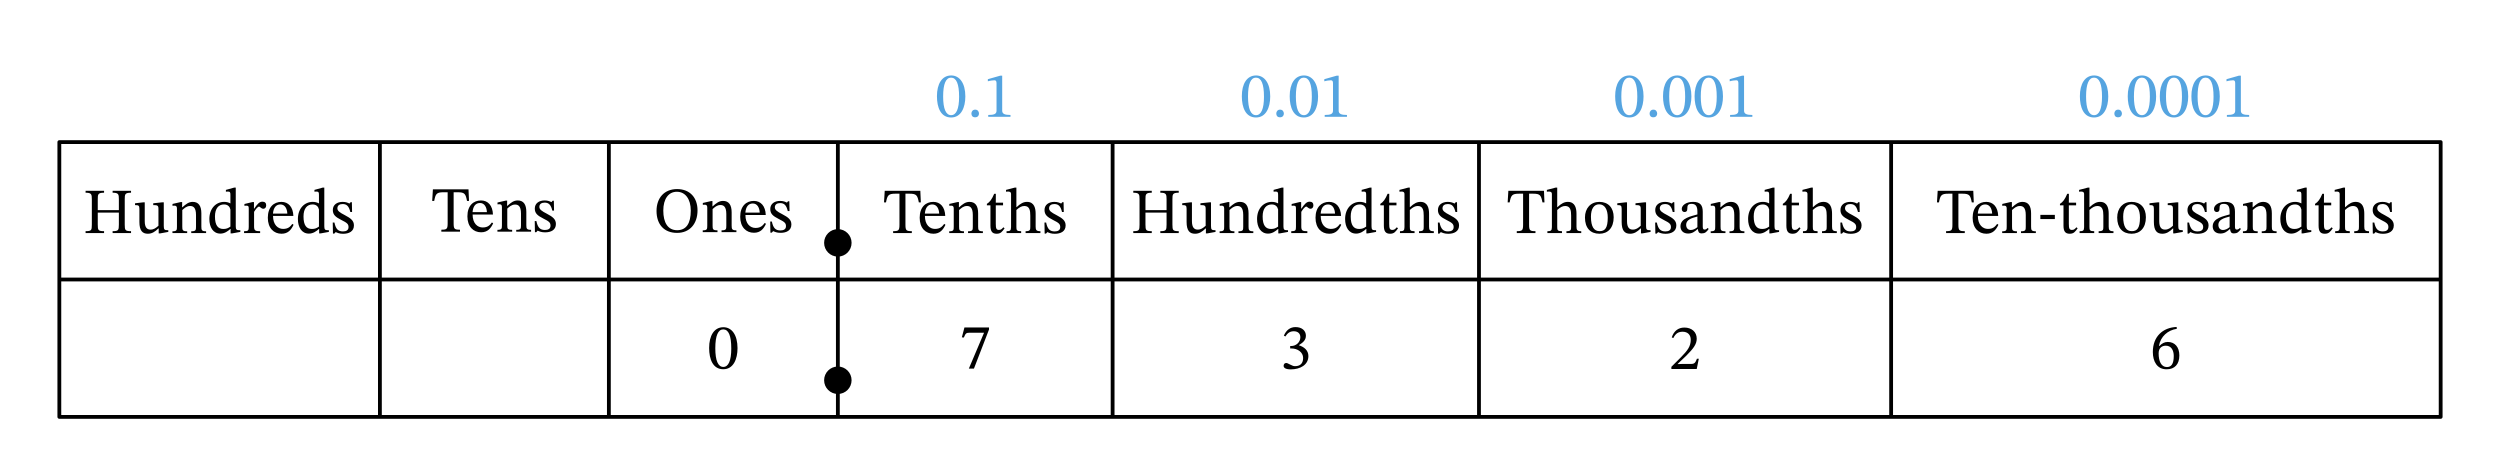
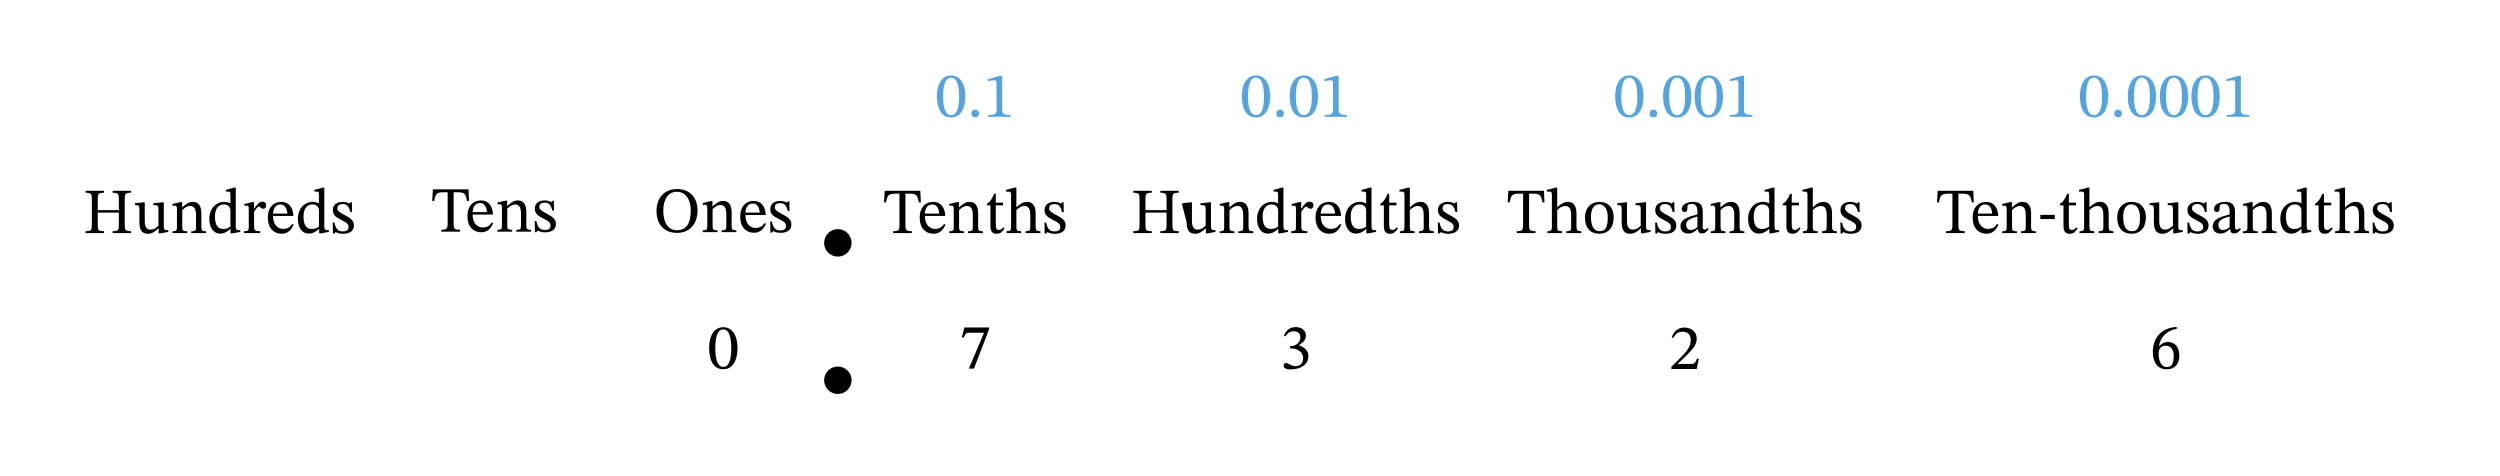
<svg xmlns="http://www.w3.org/2000/svg" width="696.453" height="99.5pt" viewBox="0 0 522.34 99.5" class="displayed_equation">
-   <path d="M123.984 123.984L5099.414 123.984 5099.414 698.086 123.984 698.086zM793.75 123.984L793.75 698.086M1272.148 123.984L1272.148 698.086M1750.586 123.984L1750.586 698.086M2324.648 123.984L2324.648 698.086M3090.117 123.984L3090.117 698.086M3951.25 123.984L3951.25 698.086M123.984 411.016L5099.414 411.016" transform="matrix(.1 0 0 -.1 0 99.5)" fill="none" stroke-width="7.97" stroke-linecap="round" stroke-linejoin="round" stroke="#000" stroke-miterlimit="10" />
-   <path d="M20.426 41.641C20.426 40.59 20.465 40.266 21.742 40.266L21.742 39.863 17.883 39.863 17.883 40.266C19.121 40.266 19.188 40.59 19.188 41.641L19.188 46.938C19.188 48.133 19.094 48.297 17.883 48.297L17.883 48.699 21.742 48.699 21.742 48.297C20.531 48.297 20.426 48.121 20.426 46.938L20.426 44.422 24.836 44.422 24.836 46.938C24.836 48.109 24.73 48.297 23.531 48.297L23.531 48.699 27.379 48.699 27.379 48.297C26.156 48.297 26.062 48.109 26.062 46.938L26.062 41.641C26.062 40.578 26.102 40.266 27.379 40.266L27.379 39.863 23.531 39.863 23.531 40.266C24.77 40.266 24.836 40.59 24.836 41.641L24.836 43.898 20.426 43.898 20.426 41.641M35.164 48.094L35.027 48.094C34.383 48.094 34.219 48 34.219 47.207L34.219 42.273 33.898 42.273 32.016 42.473 32.016 42.852C32.875 42.852 33.105 42.918 33.105 43.629L33.105 47.168C32.566 47.637 32.137 47.973 31.449 47.973 30.75 47.973 30.242 47.57 30.242 46.199L30.242 42.273 29.945 42.273 28.211 42.473 28.211 42.852C28.938 42.863 29.125 42.918 29.125 43.645L29.125 46.375C29.125 48.203 29.77 48.836 30.887 48.836 31.746 48.836 32.379 48.43 33.09 47.73L33.156 47.73 33.156 48.766 33.453 48.766 35.164 48.457 35.164 48.094M42.07 44.57C42.07 43.023 41.492 42.18 40.266 42.18 39.418 42.18 38.828 42.66 38.102 43.309L38.047 43.309 38.062 42.219 37.75 42.219 36.043 42.609 36.043 43C36.043 43 36.18 42.969 36.406 42.969 36.77 42.969 36.973 43.078 36.973 43.562L36.973 47.344C36.973 48.094 36.93 48.324 36.031 48.324L36.031 48.699 39.109 48.699 39.109 48.324C38.141 48.324 38.086 48.094 38.086 47.344L38.086 43.887C38.492 43.523 38.988 43.039 39.715 43.039 40.32 43.039 40.953 43.293 40.953 44.906L40.953 47.344C40.953 48.094 40.914 48.324 39.957 48.324L39.957 48.699 43.062 48.699 43.062 48.324C42.164 48.324 42.07 48.094 42.07 47.344L42.07 44.57M50.211 48.457L50.211 48.094 49.93 48.094C49.434 48.094 49.258 47.961 49.258 47.262L49.258 39.203 48.895 39.203 47.199 39.676 47.199 40.055C47.199 40.055 47.43 40.023 47.551 40.023 48.074 40.023 48.141 40.148 48.141 40.738L48.141 42.5C47.727 42.273 47.281 42.18 46.836 42.18 45.141 42.18 43.742 43.535 43.742 45.754 43.742 47.477 44.523 48.809 46.043 48.809 46.93 48.809 47.617 48.297 48.129 47.84L48.18 47.84 48.18 48.766 48.492 48.766zM48.141 47.344C47.672 47.664 47.309 47.84 46.676 47.84 45.531 47.84 44.914 47.086 44.914 45.23 44.914 43.535 45.68 42.715 46.809 42.715 47.645 42.715 48.035 43.238 48.141 43.789L48.141 47.344M53.062 42.219L52.738 42.219 51.07 42.621 51.07 43C51.07 43 51.219 42.969 51.488 42.969 51.973 42.969 51.973 43.211 51.973 43.695L51.973 47.395C51.973 48.148 51.879 48.309 50.992 48.309L50.992 48.699 54.352 48.699 54.352 48.309C53.344 48.309 53.086 48.176 53.086 47.328L53.086 44.262C53.41 43.723 53.84 43.16 54.148 43.16 54.312 43.16 54.582 43.617 55.023 43.617 55.32 43.617 55.617 43.402 55.617 42.891 55.617 42.434 55.359 42.137 54.836 42.137 54.191 42.137 53.789 42.609 53.102 43.602L53.062 43.602 53.062 42.219M61.082 46.777C60.652 47.344 60.234 47.828 59.145 47.828 58.07 47.828 57.047 46.977 57.047 45.121L61.297 45.121C61.23 43.238 60.262 42.18 58.797 42.18 57.223 42.18 55.957 43.254 55.957 45.5 55.957 47.664 57.207 48.836 58.82 48.836 60.207 48.836 60.852 47.988 61.336 46.965zM57.031 44.625C57.141 43.375 57.68 42.715 58.594 42.715 59.547 42.715 59.992 43.629 60.031 44.625L57.031 44.625M68.711 48.457L68.711 48.094 68.43 48.094C67.934 48.094 67.758 47.961 67.758 47.262L67.758 39.203 67.395 39.203 65.699 39.676 65.699 40.055C65.699 40.055 65.93 40.023 66.051 40.023 66.574 40.023 66.641 40.148 66.641 40.738L66.641 42.5C66.227 42.273 65.781 42.18 65.336 42.18 63.641 42.18 62.242 43.535 62.242 45.754 62.242 47.477 63.023 48.809 64.543 48.809 65.43 48.809 66.117 48.297 66.629 47.84L66.68 47.84 66.68 48.766 66.992 48.766zM66.641 47.344C66.172 47.664 65.809 47.84 65.176 47.84 64.031 47.84 63.414 47.086 63.414 45.23 63.414 43.535 64.18 42.715 65.309 42.715 66.145 42.715 66.535 43.238 66.641 43.789L66.641 47.344M69.523 46.492L69.566 48.809 69.848 48.809 70.129 48.5 70.156 48.5C70.508 48.648 70.91 48.848 71.688 48.848 72.898 48.848 73.949 48.363 73.949 47.102 73.949 46.105 73.289 45.605 72.066 44.961 70.938 44.383 70.492 44.047 70.492 43.523 70.492 42.918 70.965 42.633 71.582 42.633 72.402 42.633 72.898 43.023 73.195 44.301L73.559 44.301 73.52 42.246 73.25 42.246 73.023 42.527 73.008 42.527C72.672 42.367 72.27 42.18 71.594 42.18 70.438 42.18 69.539 42.77 69.539 43.871 69.539 44.867 70.09 45.336 71.312 45.957 72.562 46.574 72.82 46.832 72.82 47.461 72.82 48.094 72.336 48.352 71.664 48.352 70.668 48.352 70.156 47.879 69.875 46.492L69.523 46.492M97.992 41.984L97.887 39.562 90.449 39.562 90.301 41.984 90.719 41.984C91 40.52 91.188 40.168 92.668 40.168L93.531 40.168 93.531 46.637C93.531 47.863 93.34 47.996 92.211 47.996L92.211 48.398 96.109 48.398 96.109 47.996C94.953 47.996 94.781 47.863 94.781 46.637L94.781 40.168 95.629 40.168C97.121 40.168 97.281 40.52 97.578 41.984L97.992 41.984M102.781 46.477C102.352 47.043 101.934 47.527 100.844 47.527 99.77 47.527 98.746 46.68 98.746 44.82L102.996 44.82C102.93 42.938 101.961 41.879 100.496 41.879 98.922 41.879 97.656 42.953 97.656 45.199 97.656 47.363 98.906 48.535 100.523 48.535 101.906 48.535 102.555 47.688 103.039 46.664zM98.734 44.324C98.84 43.074 99.379 42.414 100.293 42.414 101.246 42.414 101.691 43.328 101.734 44.324L98.734 44.324M109.969 44.273C109.969 42.727 109.391 41.879 108.168 41.879 107.32 41.879 106.727 42.359 106.004 43.008L105.949 43.008 105.961 41.918 105.652 41.918 103.945 42.309 103.945 42.699C103.945 42.699 104.078 42.672 104.305 42.672 104.672 42.672 104.871 42.777 104.871 43.262L104.871 47.043C104.871 47.797 104.832 48.023 103.93 48.023L103.93 48.398 107.008 48.398 107.008 48.023C106.043 48.023 105.988 47.797 105.988 47.043L105.988 43.586C106.391 43.223 106.891 42.738 107.617 42.738 108.219 42.738 108.852 42.992 108.852 44.609L108.852 47.043C108.852 47.797 108.812 48.023 107.859 48.023L107.859 48.398 110.965 48.398 110.965 48.023C110.062 48.023 109.969 47.797 109.969 47.043L109.969 44.273M111.727 46.195L111.766 48.508 112.047 48.508 112.328 48.199 112.355 48.199C112.707 48.348 113.109 48.547 113.891 48.547 115.102 48.547 116.148 48.062 116.148 46.801 116.148 45.805 115.492 45.305 114.266 44.66 113.137 44.082 112.691 43.746 112.691 43.223 112.691 42.617 113.164 42.336 113.781 42.336 114.602 42.336 115.102 42.727 115.395 44L115.758 44 115.719 41.945 115.449 41.945 115.223 42.227 115.207 42.227C114.871 42.066 114.469 41.879 113.797 41.879 112.641 41.879 111.738 42.469 111.738 43.57 111.738 44.566 112.289 45.039 113.512 45.656 114.766 46.273 115.02 46.531 115.02 47.164 115.02 47.797 114.535 48.051 113.863 48.051 112.867 48.051 112.355 47.578 112.074 46.195L111.727 46.195M145.738 43.953C145.738 41.293 144.141 39.504 141.465 39.504 138.801 39.504 137.172 41.344 137.172 44.074 137.172 46.926 138.785 48.66 141.465 48.66 144.113 48.66 145.738 46.766 145.738 43.953zM144.328 43.996C144.328 46.699 143.387 48.098 141.477 48.098 139.539 48.098 138.586 46.523 138.586 43.996 138.586 41.531 139.688 40.066 141.422 40.066 143.172 40.066 144.328 41.574 144.328 43.996M152.867 44.371C152.867 42.824 152.289 41.977 151.066 41.977 150.219 41.977 149.629 42.461 148.902 43.109L148.848 43.109 148.859 42.016 148.551 42.016 146.844 42.406 146.844 42.797C146.844 42.797 146.977 42.77 147.207 42.77 147.57 42.77 147.773 42.879 147.773 43.363L147.773 47.141C147.773 47.895 147.73 48.125 146.828 48.125L146.828 48.5 149.91 48.5 149.91 48.125C148.941 48.125 148.887 47.895 148.887 47.141L148.887 43.688C149.293 43.32 149.789 42.836 150.516 42.836 151.121 42.836 151.754 43.094 151.754 44.707L151.754 47.141C151.754 47.895 151.715 48.125 150.758 48.125L150.758 48.5 153.863 48.5 153.863 48.125C152.965 48.125 152.867 47.895 152.867 47.141L152.867 44.371M159.781 46.578C159.352 47.141 158.934 47.625 157.844 47.625 156.77 47.625 155.746 46.777 155.746 44.922L159.996 44.922C159.93 43.039 158.961 41.977 157.496 41.977 155.922 41.977 154.656 43.055 154.656 45.297 154.656 47.465 155.906 48.633 157.523 48.633 158.906 48.633 159.555 47.789 160.039 46.766zM155.734 44.426C155.84 43.176 156.379 42.516 157.293 42.516 158.246 42.516 158.691 43.43 158.734 44.426L155.734 44.426M160.926 46.293L160.965 48.609 161.246 48.609 161.531 48.297 161.555 48.297C161.906 48.445 162.309 48.648 163.09 48.648 164.301 48.648 165.348 48.164 165.348 46.898 165.348 45.906 164.691 45.406 163.465 44.762 162.336 44.184 161.891 43.848 161.891 43.32 161.891 42.719 162.363 42.434 162.984 42.434 163.805 42.434 164.301 42.824 164.594 44.102L164.961 44.102 164.918 42.047 164.648 42.047 164.422 42.328 164.406 42.328C164.07 42.164 163.668 41.977 162.996 41.977 161.84 41.977 160.938 42.57 160.938 43.672 160.938 44.668 161.488 45.137 162.715 45.758 163.965 46.375 164.219 46.633 164.219 47.262 164.219 47.895 163.734 48.148 163.062 48.148 162.066 48.148 161.555 47.68 161.273 46.293L160.926 46.293M192.395 42.285L192.289 39.863 184.852 39.863 184.703 42.285 185.117 42.285C185.402 40.82 185.59 40.469 187.07 40.469L187.93 40.469 187.93 46.938C187.93 48.164 187.742 48.297 186.609 48.297L186.609 48.699 190.512 48.699 190.512 48.297C189.355 48.297 189.18 48.164 189.18 46.938L189.18 40.469 190.027 40.469C191.52 40.469 191.68 40.82 191.977 42.285L192.395 42.285M197.281 46.777C196.852 47.344 196.434 47.828 195.344 47.828 194.27 47.828 193.246 46.977 193.246 45.121L197.496 45.121C197.43 43.238 196.461 42.18 194.996 42.18 193.422 42.18 192.156 43.254 192.156 45.5 192.156 47.664 193.406 48.836 195.023 48.836 196.406 48.836 197.055 47.988 197.539 46.965zM193.234 44.625C193.34 43.375 193.879 42.715 194.793 42.715 195.746 42.715 196.191 43.629 196.234 44.625L193.234 44.625M204.367 44.57C204.367 43.023 203.789 42.18 202.566 42.18 201.719 42.18 201.129 42.66 200.402 43.309L200.348 43.309 200.359 42.219 200.051 42.219 198.344 42.609 198.344 43C198.344 43 198.477 42.969 198.707 42.969 199.07 42.969 199.273 43.078 199.273 43.562L199.273 47.344C199.273 48.094 199.23 48.324 198.328 48.324L198.328 48.699 201.41 48.699 201.41 48.324C200.441 48.324 200.387 48.094 200.387 47.344L200.387 43.887C200.793 43.523 201.289 43.039 202.016 43.039 202.621 43.039 203.254 43.293 203.254 44.906L203.254 47.344C203.254 48.094 203.215 48.324 202.258 48.324L202.258 48.699 205.363 48.699 205.363 48.324C204.465 48.324 204.367 48.094 204.367 47.344L204.367 44.57M209.641 47.488C209.305 47.867 209.129 48.039 208.699 48.039 208.176 48.039 208.055 47.719 208.055 46.766L208.055 42.902 209.574 42.902 209.574 42.34 208.055 42.34 208.066 40.496 207.719 40.496C207.234 41.641 206.828 42.203 206.195 42.594L206.195 42.902 206.938 42.902 206.938 47.141C206.938 48.352 207.328 48.836 208.227 48.836 209.09 48.836 209.371 48.43 209.895 47.703L209.641 47.488M212.359 43.871C213.02 43.266 213.504 43.039 214.027 43.039 215.117 43.039 215.266 43.965 215.266 45.07L215.266 47.395C215.266 48.039 215.215 48.309 214.285 48.309L214.285 48.699 217.379 48.699 217.379 48.309C216.531 48.309 216.383 48.055 216.383 47.344L216.383 44.664C216.383 43.562 216.129 42.18 214.578 42.18 213.867 42.18 213.246 42.484 212.402 43.281L212.359 43.281 212.359 39.203 211.996 39.203 210.195 39.676 210.195 40.055C210.195 40.055 210.371 40.023 210.586 40.023 210.949 40.023 211.246 40.094 211.246 40.562L211.246 47.449C211.246 48.203 211.004 48.309 210.305 48.309L210.305 48.699 213.355 48.699 213.355 48.309C212.43 48.309 212.359 48.094 212.359 47.395L212.359 43.871M218.227 46.492L218.266 48.809 218.547 48.809 218.828 48.5 218.855 48.5C219.207 48.648 219.609 48.848 220.391 48.848 221.602 48.848 222.648 48.363 222.648 47.102 222.648 46.105 221.992 45.605 220.766 44.961 219.637 44.383 219.191 44.047 219.191 43.523 219.191 42.918 219.664 42.633 220.281 42.633 221.102 42.633 221.602 43.023 221.895 44.301L222.258 44.301 222.219 42.246 221.949 42.246 221.723 42.527 221.707 42.527C221.371 42.367 220.969 42.18 220.297 42.18 219.141 42.18 218.238 42.77 218.238 43.871 218.238 44.867 218.789 45.336 220.012 45.957 221.266 46.574 221.52 46.832 221.52 47.461 221.52 48.094 221.035 48.352 220.363 48.352 219.367 48.352 218.855 47.879 218.574 46.492L218.227 46.492M239.328 41.641C239.328 40.59 239.367 40.266 240.645 40.266L240.645 39.863 236.785 39.863 236.785 40.266C238.023 40.266 238.09 40.59 238.09 41.641L238.09 46.938C238.09 48.133 237.996 48.297 236.785 48.297L236.785 48.699 240.645 48.699 240.645 48.297C239.434 48.297 239.328 48.121 239.328 46.938L239.328 44.422 243.738 44.422 243.738 46.938C243.738 48.109 243.629 48.297 242.434 48.297L242.434 48.699 246.281 48.699 246.281 48.297C245.055 48.297 244.961 48.109 244.961 46.938L244.961 41.641C244.961 40.578 245.004 40.266 246.281 40.266L246.281 39.863 242.434 39.863 242.434 40.266C243.672 40.266 243.738 40.59 243.738 41.641L243.738 43.898 239.328 43.898 239.328 41.641M253.965 48.094L253.828 48.094C253.184 48.094 253.02 48 253.02 47.207L253.02 42.273 252.699 42.273 250.816 42.473 250.816 42.852C251.676 42.852 251.906 42.918 251.906 43.629L251.906 47.168C251.367 47.637 250.938 47.973 250.25 47.973 249.551 47.973 249.039 47.57 249.039 46.199L249.039 42.273 248.742 42.273 247.008 42.473 247.008 42.852C247.734 42.863 247.922 42.918 247.922 43.645L247.922 46.375C247.922 48.203 248.57 48.836 249.688 48.836 250.547 48.836 251.18 48.43 251.891 47.73L251.957 47.73 251.957 48.766 252.254 48.766 253.965 48.457 253.965 48.094M260.867 44.57C260.867 43.023 260.289 42.18 259.066 42.18 258.219 42.18 257.629 42.66 256.902 43.309L256.848 43.309 256.859 42.219 256.551 42.219 254.844 42.609 254.844 43C254.844 43 254.977 42.969 255.207 42.969 255.57 42.969 255.773 43.078 255.773 43.562L255.773 47.344C255.773 48.094 255.73 48.324 254.828 48.324L254.828 48.699 257.91 48.699 257.91 48.324C256.941 48.324 256.887 48.094 256.887 47.344L256.887 43.887C257.293 43.523 257.789 43.039 258.516 43.039 259.121 43.039 259.754 43.293 259.754 44.906L259.754 47.344C259.754 48.094 259.715 48.324 258.758 48.324L258.758 48.699 261.863 48.699 261.863 48.324C260.965 48.324 260.867 48.094 260.867 47.344L260.867 44.57M269.113 48.457L269.113 48.094 268.828 48.094C268.332 48.094 268.156 47.961 268.156 47.262L268.156 39.203 267.797 39.203 266.102 39.676 266.102 40.055C266.102 40.055 266.328 40.023 266.449 40.023 266.977 40.023 267.043 40.148 267.043 40.738L267.043 42.5C266.625 42.273 266.18 42.18 265.738 42.18 264.043 42.18 262.645 43.535 262.645 45.754 262.645 47.477 263.422 48.809 264.945 48.809 265.832 48.809 266.516 48.297 267.027 47.84L267.082 47.84 267.082 48.766 267.391 48.766zM267.043 47.344C266.57 47.664 266.207 47.84 265.574 47.84 264.434 47.84 263.812 47.086 263.812 45.23 263.812 43.535 264.578 42.715 265.711 42.715 266.543 42.715 266.934 43.238 267.043 43.789L267.043 47.344M271.859 42.219L271.539 42.219 269.871 42.621 269.871 43C269.871 43 270.02 42.969 270.289 42.969 270.773 42.969 270.773 43.211 270.773 43.695L270.773 47.395C270.773 48.148 270.68 48.309 269.789 48.309L269.789 48.699 273.152 48.699 273.152 48.309C272.145 48.309 271.887 48.176 271.887 47.328L271.887 44.262C272.211 43.723 272.641 43.16 272.949 43.16 273.113 43.16 273.383 43.617 273.824 43.617 274.121 43.617 274.414 43.402 274.414 42.891 274.414 42.434 274.16 42.137 273.637 42.137 272.992 42.137 272.59 42.609 271.902 43.602L271.859 43.602 271.859 42.219M279.98 46.777C279.551 47.344 279.133 47.828 278.047 47.828 276.969 47.828 275.945 46.977 275.945 45.121L280.195 45.121C280.129 43.238 279.16 42.18 277.695 42.18 276.121 42.18 274.859 43.254 274.859 45.5 274.859 47.664 276.109 48.836 277.723 48.836 279.109 48.836 279.754 47.988 280.238 46.965zM275.934 44.625C276.039 43.375 276.578 42.715 277.492 42.715 278.449 42.715 278.891 43.629 278.934 44.625L275.934 44.625M287.512 48.457L287.512 48.094 287.23 48.094C286.734 48.094 286.559 47.961 286.559 47.262L286.559 39.203 286.195 39.203 284.5 39.676 284.5 40.055C284.5 40.055 284.727 40.023 284.852 40.023 285.375 40.023 285.441 40.148 285.441 40.738L285.441 42.5C285.023 42.273 284.582 42.18 284.137 42.18 282.441 42.18 281.043 43.535 281.043 45.754 281.043 47.477 281.824 48.809 283.344 48.809 284.23 48.809 284.918 48.297 285.43 47.84L285.48 47.84 285.48 48.766 285.789 48.766zM285.441 47.344C284.969 47.664 284.609 47.84 283.977 47.84 282.832 47.84 282.215 47.086 282.215 45.23 282.215 43.535 282.98 42.715 284.109 42.715 284.945 42.715 285.336 43.238 285.441 43.789L285.441 47.344M291.84 47.488C291.504 47.867 291.328 48.039 290.898 48.039 290.375 48.039 290.254 47.719 290.254 46.766L290.254 42.902 291.773 42.902 291.773 42.34 290.254 42.34 290.266 40.496 289.918 40.496C289.434 41.641 289.031 42.203 288.398 42.594L288.398 42.902 289.137 42.902 289.137 47.141C289.137 48.352 289.527 48.836 290.43 48.836 291.289 48.836 291.57 48.43 292.094 47.703L291.84 47.488M294.562 43.871C295.219 43.266 295.703 43.039 296.227 43.039 297.32 43.039 297.465 43.965 297.465 45.07L297.465 47.395C297.465 48.039 297.414 48.309 296.484 48.309L296.484 48.699 299.578 48.699 299.578 48.309C298.73 48.309 298.582 48.055 298.582 47.344L298.582 44.664C298.582 43.562 298.328 42.18 296.781 42.18 296.066 42.18 295.449 42.484 294.602 43.281L294.562 43.281 294.562 39.203 294.199 39.203 292.395 39.676 292.395 40.055C292.395 40.055 292.57 40.023 292.785 40.023 293.148 40.023 293.445 40.094 293.445 40.562L293.445 47.449C293.445 48.203 293.203 48.309 292.504 48.309L292.504 48.699 295.555 48.699 295.555 48.309C294.629 48.309 294.562 48.094 294.562 47.395L294.562 43.871M300.426 46.492L300.465 48.809 300.746 48.809 301.031 48.5 301.055 48.5C301.406 48.648 301.809 48.848 302.59 48.848 303.801 48.848 304.848 48.363 304.848 47.102 304.848 46.105 304.191 45.605 302.965 44.961 301.836 44.383 301.391 44.047 301.391 43.523 301.391 42.918 301.863 42.633 302.484 42.633 303.305 42.633 303.801 43.023 304.094 44.301L304.461 44.301 304.418 42.246 304.148 42.246 303.922 42.527 303.906 42.527C303.57 42.367 303.168 42.18 302.496 42.18 301.34 42.18 300.438 42.77 300.438 43.871 300.438 44.867 300.988 45.336 302.215 45.957 303.465 46.574 303.719 46.832 303.719 47.461 303.719 48.094 303.234 48.352 302.562 48.352 301.566 48.352 301.055 47.879 300.773 46.492L300.426 46.492M322.695 42.285L322.59 39.863 315.148 39.863 315.004 42.285 315.418 42.285C315.703 40.82 315.891 40.469 317.367 40.469L318.23 40.469 318.23 46.938C318.23 48.164 318.039 48.297 316.91 48.297L316.91 48.699 320.812 48.699 320.812 48.297C319.656 48.297 319.48 48.164 319.48 46.938L319.48 40.469 320.328 40.469C321.82 40.469 321.98 40.82 322.277 42.285L322.695 42.285M325.359 43.871C326.02 43.266 326.504 43.039 327.027 43.039 328.117 43.039 328.266 43.965 328.266 45.07L328.266 47.395C328.266 48.039 328.215 48.309 327.285 48.309L327.285 48.699 330.379 48.699 330.379 48.309C329.531 48.309 329.383 48.055 329.383 47.344L329.383 44.664C329.383 43.562 329.129 42.18 327.578 42.18 326.867 42.18 326.246 42.484 325.402 43.281L325.359 43.281 325.359 39.203 324.996 39.203 323.195 39.676 323.195 40.055C323.195 40.055 323.371 40.023 323.586 40.023 323.949 40.023 324.246 40.094 324.246 40.562L324.246 47.449C324.246 48.203 324.004 48.309 323.305 48.309L323.305 48.699 326.355 48.699 326.355 48.309C325.43 48.309 325.359 48.094 325.359 47.395L325.359 43.871M334.172 42.18C332.355 42.18 331.156 43.496 331.156 45.445 331.156 47.625 332.289 48.836 334.172 48.836 335.918 48.836 337.156 47.652 337.156 45.391 337.156 43.402 336.012 42.18 334.172 42.18zM334.117 42.688C335.312 42.688 335.918 43.805 335.918 45.461 335.918 47.652 335.328 48.297 334.223 48.297 333.066 48.309 332.406 47.41 332.406 45.27 332.406 43.547 333.094 42.688 334.117 42.688M344.863 48.094L344.727 48.094C344.082 48.094 343.922 48 343.922 47.207L343.922 42.273 343.598 42.273 341.715 42.473 341.715 42.852C342.578 42.852 342.805 42.918 342.805 43.629L342.805 47.168C342.266 47.637 341.836 47.973 341.148 47.973 340.453 47.973 339.941 47.57 339.941 46.199L339.941 42.273 339.645 42.273 337.91 42.473 337.91 42.852C338.637 42.863 338.824 42.918 338.824 43.645L338.824 46.375C338.824 48.203 339.469 48.836 340.586 48.836 341.445 48.836 342.078 48.43 342.789 47.73L342.859 47.73 342.859 48.766 343.156 48.766 344.863 48.457 344.863 48.094M345.824 46.492L345.867 48.809 346.148 48.809 346.43 48.5 346.457 48.5C346.805 48.648 347.211 48.848 347.988 48.848 349.199 48.848 350.246 48.363 350.246 47.102 350.246 46.105 349.59 45.605 348.367 44.961 347.234 44.383 346.793 44.047 346.793 43.523 346.793 42.918 347.266 42.633 347.883 42.633 348.703 42.633 349.199 43.023 349.496 44.301L349.859 44.301 349.82 42.246 349.551 42.246 349.32 42.527 349.309 42.527C348.973 42.367 348.57 42.18 347.895 42.18 346.738 42.18 345.84 42.77 345.84 43.871 345.84 44.867 346.391 45.336 347.613 45.957 348.863 46.574 349.117 46.832 349.117 47.461 349.117 48.094 348.637 48.352 347.965 48.352 346.969 48.352 346.457 47.879 346.172 46.492L345.824 46.492M354.742 47.867C354.824 48.457 354.957 48.766 355.547 48.766 356.234 48.766 356.559 48.484 357.004 47.84L356.801 47.625C356.609 47.828 356.422 47.961 356.168 47.961 355.887 47.961 355.766 47.852 355.766 47.301L355.766 44.25C355.766 42.852 355.215 42.18 353.746 42.18 352.281 42.18 351.379 42.902 351.379 43.656 351.379 44.102 351.676 44.301 351.945 44.301 352.32 44.301 352.535 44.102 352.535 43.684 352.535 42.875 352.672 42.594 353.438 42.594 354.246 42.594 354.648 43.039 354.648 44.207L354.648 44.801C353.492 45.164 351.109 45.512 351.109 47.289 351.109 48.148 351.676 48.793 352.711 48.793 353.57 48.793 354.055 48.418 354.688 47.867zM354.648 47.461C354.191 47.84 353.707 48.055 353.262 48.055 352.684 48.055 352.297 47.637 352.297 46.965 352.297 45.914 353.426 45.555 354.648 45.242L354.648 47.461M363.469 44.57C363.469 43.023 362.891 42.18 361.668 42.18 360.82 42.18 360.227 42.66 359.504 43.309L359.449 43.309 359.461 42.219 359.152 42.219 357.445 42.609 357.445 43C357.445 43 357.578 42.969 357.805 42.969 358.172 42.969 358.371 43.078 358.371 43.562L358.371 47.344C358.371 48.094 358.332 48.324 357.43 48.324L357.43 48.699 360.508 48.699 360.508 48.324C359.543 48.324 359.488 48.094 359.488 47.344L359.488 43.887C359.891 43.523 360.391 43.039 361.117 43.039 361.719 43.039 362.352 43.293 362.352 44.906L362.352 47.344C362.352 48.094 362.312 48.324 361.359 48.324L361.359 48.699 364.465 48.699 364.465 48.324C363.562 48.324 363.469 48.094 363.469 47.344L363.469 44.57M371.715 48.457L371.715 48.094 371.43 48.094C370.934 48.094 370.758 47.961 370.758 47.262L370.758 39.203 370.395 39.203 368.699 39.676 368.699 40.055C368.699 40.055 368.93 40.023 369.051 40.023 369.574 40.023 369.641 40.148 369.641 40.738L369.641 42.5C369.227 42.273 368.781 42.18 368.34 42.18 366.641 42.18 365.242 43.535 365.242 45.754 365.242 47.477 366.023 48.809 367.543 48.809 368.43 48.809 369.117 48.297 369.629 47.84L369.68 47.84 369.68 48.766 369.992 48.766zM369.641 47.344C369.172 47.664 368.809 47.84 368.176 47.84 367.031 47.84 366.414 47.086 366.414 45.23 366.414 43.535 367.18 42.715 368.309 42.715 369.145 42.715 369.535 43.238 369.641 43.789L369.641 47.344M375.941 47.488C375.605 47.867 375.43 48.039 374.996 48.039 374.477 48.039 374.352 47.719 374.352 46.766L374.352 42.902 375.871 42.902 375.871 42.34 374.352 42.34 374.367 40.496 374.016 40.496C373.531 41.641 373.129 42.203 372.496 42.594L372.496 42.902 373.238 42.902 373.238 47.141C373.238 48.352 373.629 48.836 374.527 48.836 375.391 48.836 375.672 48.43 376.195 47.703L375.941 47.488M378.762 43.871C379.422 43.266 379.906 43.039 380.43 43.039 381.52 43.039 381.664 43.965 381.664 45.07L381.664 47.395C381.664 48.039 381.613 48.309 380.684 48.309L380.684 48.699 383.777 48.699 383.777 48.309C382.93 48.309 382.781 48.055 382.781 47.344L382.781 44.664C382.781 43.562 382.527 42.18 380.98 42.18 380.266 42.18 379.648 42.484 378.801 43.281L378.762 43.281 378.762 39.203 378.398 39.203 376.594 39.676 376.594 40.055C376.594 40.055 376.77 40.023 376.984 40.023 377.348 40.023 377.645 40.094 377.645 40.562L377.645 47.449C377.645 48.203 377.402 48.309 376.703 48.309L376.703 48.699 379.758 48.699 379.758 48.309C378.828 48.309 378.762 48.094 378.762 47.395L378.762 43.871M384.523 46.492L384.566 48.809 384.848 48.809 385.129 48.5 385.156 48.5C385.508 48.648 385.91 48.848 386.688 48.848 387.898 48.848 388.949 48.363 388.949 47.102 388.949 46.105 388.289 45.605 387.066 44.961 385.938 44.383 385.492 44.047 385.492 43.523 385.492 42.918 385.965 42.633 386.582 42.633 387.402 42.633 387.898 43.023 388.195 44.301L388.559 44.301 388.52 42.246 388.25 42.246 388.023 42.527 388.008 42.527C387.672 42.367 387.27 42.18 386.594 42.18 385.438 42.18 384.539 42.77 384.539 43.871 384.539 44.867 385.09 45.336 386.312 45.957 387.562 46.574 387.82 46.832 387.82 47.461 387.82 48.094 387.336 48.352 386.664 48.352 385.668 48.352 385.156 47.879 384.871 46.492L384.523 46.492M412.395 42.285L412.289 39.863 404.852 39.863 404.703 42.285 405.117 42.285C405.402 40.82 405.59 40.469 407.07 40.469L407.93 40.469 407.93 46.938C407.93 48.164 407.742 48.297 406.609 48.297L406.609 48.699 410.512 48.699 410.512 48.297C409.355 48.297 409.18 48.164 409.18 46.938L409.18 40.469 410.027 40.469C411.52 40.469 411.68 40.82 411.977 42.285L412.395 42.285M417.281 46.777C416.852 47.344 416.434 47.828 415.344 47.828 414.27 47.828 413.246 46.977 413.246 45.121L417.496 45.121C417.43 43.238 416.461 42.18 414.996 42.18 413.422 42.18 412.156 43.254 412.156 45.5 412.156 47.664 413.406 48.836 415.023 48.836 416.406 48.836 417.055 47.988 417.539 46.965zM413.234 44.625C413.34 43.375 413.879 42.715 414.793 42.715 415.746 42.715 416.191 43.629 416.234 44.625L413.234 44.625M424.367 44.57C424.367 43.023 423.789 42.18 422.566 42.18 421.719 42.18 421.129 42.66 420.402 43.309L420.348 43.309 420.359 42.219 420.051 42.219 418.344 42.609 418.344 43C418.344 43 418.477 42.969 418.707 42.969 419.07 42.969 419.273 43.078 419.273 43.562L419.273 47.344C419.273 48.094 419.23 48.324 418.328 48.324L418.328 48.699 421.41 48.699 421.41 48.324C420.441 48.324 420.387 48.094 420.387 47.344L420.387 43.887C420.793 43.523 421.289 43.039 422.016 43.039 422.621 43.039 423.254 43.293 423.254 44.906L423.254 47.344C423.254 48.094 423.215 48.324 422.258 48.324L422.258 48.699 425.363 48.699 425.363 48.324C424.465 48.324 424.367 48.094 424.367 47.344L424.367 44.57M426.305 45.77L429.332 45.77 429.332 44.895 426.305 44.895zM433.84 47.488C433.504 47.867 433.328 48.039 432.898 48.039 432.375 48.039 432.254 47.719 432.254 46.766L432.254 42.902 433.773 42.902 433.773 42.34 432.254 42.34 432.266 40.496 431.918 40.496C431.434 41.641 431.031 42.203 430.398 42.594L430.398 42.902 431.137 42.902 431.137 47.141C431.137 48.352 431.527 48.836 432.43 48.836 433.289 48.836 433.57 48.43 434.094 47.703L433.84 47.488M436.562 43.871C437.219 43.266 437.703 43.039 438.227 43.039 439.32 43.039 439.465 43.965 439.465 45.07L439.465 47.395C439.465 48.039 439.414 48.309 438.484 48.309L438.484 48.699 441.578 48.699 441.578 48.309C440.73 48.309 440.582 48.055 440.582 47.344L440.582 44.664C440.582 43.562 440.328 42.18 438.781 42.18 438.066 42.18 437.449 42.484 436.602 43.281L436.562 43.281 436.562 39.203 436.199 39.203 434.395 39.676 434.395 40.055C434.395 40.055 434.57 40.023 434.785 40.023 435.148 40.023 435.445 40.094 435.445 40.562L435.445 47.449C435.445 48.203 435.203 48.309 434.504 48.309L434.504 48.699 437.555 48.699 437.555 48.309C436.629 48.309 436.562 48.094 436.562 47.395L436.562 43.871M445.371 42.18C443.555 42.18 442.359 43.496 442.359 45.445 442.359 47.625 443.488 48.836 445.371 48.836 447.117 48.836 448.355 47.652 448.355 45.391 448.355 43.402 447.215 42.18 445.371 42.18zM445.316 42.688C446.512 42.688 447.117 43.805 447.117 45.461 447.117 47.652 446.527 48.297 445.422 48.297 444.266 48.309 443.609 47.41 443.609 45.27 443.609 43.547 444.293 42.688 445.316 42.688M456.062 48.094L455.93 48.094C455.281 48.094 455.121 48 455.121 47.207L455.121 42.273 454.797 42.273 452.914 42.473 452.914 42.852C453.777 42.852 454.004 42.918 454.004 43.629L454.004 47.168C453.469 47.637 453.035 47.973 452.352 47.973 451.652 47.973 451.141 47.57 451.141 46.199L451.141 42.273 450.844 42.273 449.109 42.473 449.109 42.852C449.836 42.863 450.023 42.918 450.023 43.645L450.023 46.375C450.023 48.203 450.668 48.836 451.785 48.836 452.648 48.836 453.277 48.43 453.992 47.73L454.059 47.73 454.059 48.766 454.355 48.766 456.062 48.457 456.062 48.094M457.023 46.492L457.066 48.809 457.348 48.809 457.629 48.5 457.656 48.5C458.008 48.648 458.41 48.848 459.188 48.848 460.398 48.848 461.449 48.363 461.449 47.102 461.449 46.105 460.789 45.605 459.566 44.961 458.438 44.383 457.992 44.047 457.992 43.523 457.992 42.918 458.465 42.633 459.082 42.633 459.902 42.633 460.398 43.023 460.695 44.301L461.059 44.301 461.02 42.246 460.75 42.246 460.523 42.527 460.508 42.527C460.172 42.367 459.77 42.18 459.094 42.18 457.938 42.18 457.039 42.77 457.039 43.871 457.039 44.867 457.59 45.336 458.812 45.957 460.062 46.574 460.32 46.832 460.32 47.461 460.32 48.094 459.836 48.352 459.164 48.352 458.168 48.352 457.656 47.879 457.371 46.492L457.023 46.492M465.941 47.867C466.023 48.457 466.156 48.766 466.746 48.766 467.434 48.766 467.758 48.484 468.203 47.84L468 47.625C467.812 47.828 467.621 47.961 467.367 47.961 467.086 47.961 466.965 47.852 466.965 47.301L466.965 44.25C466.965 42.852 466.414 42.18 464.945 42.18 463.48 42.18 462.578 42.902 462.578 43.656 462.578 44.102 462.879 44.301 463.145 44.301 463.523 44.301 463.734 44.102 463.734 43.684 463.734 42.875 463.871 42.594 464.637 42.594 465.445 42.594 465.848 43.039 465.848 44.207L465.848 44.801C464.691 45.164 462.312 45.512 462.312 47.289 462.312 48.148 462.879 48.793 463.91 48.793 464.773 48.793 465.258 48.418 465.891 47.867zM465.848 47.461C465.391 47.84 464.906 48.055 464.465 48.055 463.883 48.055 463.496 47.637 463.496 46.965 463.496 45.914 464.625 45.555 465.848 45.242L465.848 47.461M474.668 44.57C474.668 43.023 474.09 42.18 472.867 42.18 472.02 42.18 471.43 42.66 470.703 43.309L470.648 43.309 470.66 42.219 470.352 42.219 468.645 42.609 468.645 43C468.645 43 468.777 42.969 469.008 42.969 469.371 42.969 469.57 43.078 469.57 43.562L469.57 47.344C469.57 48.094 469.531 48.324 468.629 48.324L468.629 48.699 471.711 48.699 471.711 48.324C470.742 48.324 470.688 48.094 470.688 47.344L470.688 43.887C471.094 43.523 471.59 43.039 472.316 43.039 472.922 43.039 473.555 43.293 473.555 44.906L473.555 47.344C473.555 48.094 473.512 48.324 472.559 48.324L472.559 48.699 475.664 48.699 475.664 48.324C474.762 48.324 474.668 48.094 474.668 47.344L474.668 44.57M482.914 48.457L482.914 48.094 482.629 48.094C482.133 48.094 481.957 47.961 481.957 47.262L481.957 39.203 481.594 39.203 479.898 39.676 479.898 40.055C479.898 40.055 480.129 40.023 480.25 40.023 480.773 40.023 480.844 40.148 480.844 40.738L480.844 42.5C480.426 42.273 479.98 42.18 479.539 42.18 477.844 42.18 476.445 43.535 476.445 45.754 476.445 47.477 477.223 48.809 478.742 48.809 479.633 48.809 480.316 48.297 480.828 47.84L480.883 47.84 480.883 48.766 481.191 48.766zM480.844 47.344C480.371 47.664 480.008 47.84 479.375 47.84 478.234 47.84 477.613 47.086 477.613 45.23 477.613 43.535 478.379 42.715 479.508 42.715 480.344 42.715 480.734 43.238 480.844 43.789L480.844 47.344M487.141 47.488C486.805 47.867 486.629 48.039 486.199 48.039 485.676 48.039 485.555 47.719 485.555 46.766L485.555 42.902 487.074 42.902 487.074 42.34 485.555 42.34 485.566 40.496 485.219 40.496C484.734 41.641 484.328 42.203 483.695 42.594L483.695 42.902 484.438 42.902 484.438 47.141C484.438 48.352 484.828 48.836 485.727 48.836 486.59 48.836 486.871 48.43 487.395 47.703L487.141 47.488M489.961 43.871C490.621 43.266 491.105 43.039 491.629 43.039 492.719 43.039 492.867 43.965 492.867 45.07L492.867 47.395C492.867 48.039 492.812 48.309 491.883 48.309L491.883 48.699 494.977 48.699 494.977 48.309C494.129 48.309 493.984 48.055 493.984 47.344L493.984 44.664C493.984 43.562 493.727 42.18 492.18 42.18 491.469 42.18 490.848 42.484 490.004 43.281L489.961 43.281 489.961 39.203 489.598 39.203 487.797 39.676 487.797 40.055C487.797 40.055 487.969 40.023 488.188 40.023 488.547 40.023 488.844 40.094 488.844 40.562L488.844 47.449C488.844 48.203 488.602 48.309 487.902 48.309L487.902 48.699 490.957 48.699 490.957 48.309C490.027 48.309 489.961 48.094 489.961 47.395L489.961 43.871M495.727 46.492L495.766 48.809 496.047 48.809 496.328 48.5 496.355 48.5C496.707 48.648 497.109 48.848 497.891 48.848 499.102 48.848 500.148 48.363 500.148 47.102 500.148 46.105 499.492 45.605 498.266 44.961 497.137 44.383 496.691 44.047 496.691 43.523 496.691 42.918 497.164 42.633 497.781 42.633 498.602 42.633 499.102 43.023 499.395 44.301L499.758 44.301 499.719 42.246 499.449 42.246 499.223 42.527 499.207 42.527C498.871 42.367 498.469 42.18 497.797 42.18 496.641 42.18 495.738 42.77 495.738 43.871 495.738 44.867 496.289 45.336 497.512 45.957 498.766 46.574 499.02 46.832 499.02 47.461 499.02 48.094 498.535 48.352 497.863 48.352 496.867 48.352 496.355 47.879 496.074 46.492L495.727 46.492M177.926 50.742C177.926 49.156 176.641 47.871 175.059 47.871 173.473 47.871 172.188 49.156 172.188 50.742 172.188 52.328 173.473 53.613 175.059 53.613 176.641 53.613 177.926 52.328 177.926 50.742zM154.094 72.738C154.094 69.965 152.883 68.367 151.148 68.367 149.199 68.367 148.164 70.141 148.164 72.695 148.164 75.078 148.957 77.148 151.121 77.148 153.234 77.148 154.094 75.035 154.094 72.738zM152.789 72.816C152.789 75.398 152.184 76.664 151.121 76.664 150.047 76.664 149.453 75.375 149.453 72.766 149.453 70.102 150.047 68.824 151.109 68.824 152.211 68.824 152.789 70.086 152.789 72.816M206.641 68.844L206.641 68.426 201.504 68.426 200.965 70.484 201.383 70.523C201.746 69.652 201.852 69.516 202.605 69.516L205.605 69.516 202.43 77.008 203.492 77.008 206.641 68.844M268.555 70.305C269.016 69.59 269.512 69.211 270.32 69.211 271.152 69.211 271.691 69.672 271.691 70.465 271.691 71.555 270.734 72.293 269.82 72.293L269.566 72.293 269.566 72.805 269.836 72.805C271.125 72.805 272.27 73.598 272.27 74.793 272.27 76.113 271.449 76.504 270.602 76.504 270.277 76.504 270.09 76.449 269.512 76.152 269.039 75.91 268.934 75.844 268.719 75.844 268.367 75.844 268.195 76.152 268.195 76.434 268.195 76.785 268.488 77.176 269.699 77.176 271.664 77.176 273.371 76.234 273.371 74.391 273.371 73.195 272.469 72.48 271.395 72.145L271.395 72.105C272.242 71.566 272.848 71.07 272.848 70.141 272.848 69.117 272.055 68.34 270.68 68.34 269.578 68.34 268.746 68.957 268.246 70.129L268.555 70.305M354.941 74.949L354.551 74.949C354.242 75.754 354.066 76.039 353.352 76.039L351.484 76.039 350.543 76.078 350.543 76.012 352.316 74.328C353.742 72.891 354.508 71.961 354.508 70.766 354.508 69.352 353.445 68.438 351.93 68.438 350.621 68.438 349.711 69.191 349.293 70.496L349.613 70.633C350.113 69.621 350.703 69.312 351.578 69.312 352.613 69.312 353.258 69.961 353.258 70.969 353.258 72.379 352.586 73.227 351.254 74.598L349.211 76.641 349.211 77.102 354.508 77.102 354.941 74.949M454.781 68.312C451.891 68.434 449.805 70.305 449.805 73.543 449.805 75.52 450.68 77.16 452.684 77.16 454.379 77.16 455.344 76.098 455.344 74.27 455.344 72.508 454.391 71.445 452.926 71.445 452.227 71.445 451.727 71.742 451.176 72.281L451.082 72.266C451.418 70.305 452.926 68.984 454.809 68.703zM454.176 74.379C454.176 76.086 453.637 76.691 452.738 76.691 451.566 76.691 451.016 75.492 451.016 73.828 451.016 72.656 451.742 72.227 452.523 72.227 453.637 72.227 454.176 73.168 454.176 74.379M177.926 79.449C177.926 77.863 176.641 76.578 175.059 76.578 173.473 76.578 172.188 77.863 172.188 79.449 172.188 81.031 173.473 82.316 175.059 82.316 176.641 82.316 177.926 81.031 177.926 79.449zM177.926 79.449" />
+   <path d="M20.426 41.641C20.426 40.59 20.465 40.266 21.742 40.266L21.742 39.863 17.883 39.863 17.883 40.266C19.121 40.266 19.188 40.59 19.188 41.641L19.188 46.938C19.188 48.133 19.094 48.297 17.883 48.297L17.883 48.699 21.742 48.699 21.742 48.297C20.531 48.297 20.426 48.121 20.426 46.938L20.426 44.422 24.836 44.422 24.836 46.938C24.836 48.109 24.73 48.297 23.531 48.297L23.531 48.699 27.379 48.699 27.379 48.297C26.156 48.297 26.062 48.109 26.062 46.938L26.062 41.641C26.062 40.578 26.102 40.266 27.379 40.266L27.379 39.863 23.531 39.863 23.531 40.266C24.77 40.266 24.836 40.59 24.836 41.641L24.836 43.898 20.426 43.898 20.426 41.641M35.164 48.094L35.027 48.094C34.383 48.094 34.219 48 34.219 47.207L34.219 42.273 33.898 42.273 32.016 42.473 32.016 42.852C32.875 42.852 33.105 42.918 33.105 43.629L33.105 47.168C32.566 47.637 32.137 47.973 31.449 47.973 30.75 47.973 30.242 47.57 30.242 46.199L30.242 42.273 29.945 42.273 28.211 42.473 28.211 42.852C28.938 42.863 29.125 42.918 29.125 43.645L29.125 46.375C29.125 48.203 29.77 48.836 30.887 48.836 31.746 48.836 32.379 48.43 33.09 47.73L33.156 47.73 33.156 48.766 33.453 48.766 35.164 48.457 35.164 48.094M42.07 44.57C42.07 43.023 41.492 42.18 40.266 42.18 39.418 42.18 38.828 42.66 38.102 43.309L38.047 43.309 38.062 42.219 37.75 42.219 36.043 42.609 36.043 43C36.043 43 36.18 42.969 36.406 42.969 36.77 42.969 36.973 43.078 36.973 43.562L36.973 47.344C36.973 48.094 36.93 48.324 36.031 48.324L36.031 48.699 39.109 48.699 39.109 48.324C38.141 48.324 38.086 48.094 38.086 47.344L38.086 43.887C38.492 43.523 38.988 43.039 39.715 43.039 40.32 43.039 40.953 43.293 40.953 44.906L40.953 47.344C40.953 48.094 40.914 48.324 39.957 48.324L39.957 48.699 43.062 48.699 43.062 48.324C42.164 48.324 42.07 48.094 42.07 47.344L42.07 44.57M50.211 48.457L50.211 48.094 49.93 48.094C49.434 48.094 49.258 47.961 49.258 47.262L49.258 39.203 48.895 39.203 47.199 39.676 47.199 40.055C47.199 40.055 47.43 40.023 47.551 40.023 48.074 40.023 48.141 40.148 48.141 40.738L48.141 42.5C47.727 42.273 47.281 42.18 46.836 42.18 45.141 42.18 43.742 43.535 43.742 45.754 43.742 47.477 44.523 48.809 46.043 48.809 46.93 48.809 47.617 48.297 48.129 47.84L48.18 47.84 48.18 48.766 48.492 48.766zM48.141 47.344C47.672 47.664 47.309 47.84 46.676 47.84 45.531 47.84 44.914 47.086 44.914 45.23 44.914 43.535 45.68 42.715 46.809 42.715 47.645 42.715 48.035 43.238 48.141 43.789L48.141 47.344M53.062 42.219L52.738 42.219 51.07 42.621 51.07 43C51.07 43 51.219 42.969 51.488 42.969 51.973 42.969 51.973 43.211 51.973 43.695L51.973 47.395C51.973 48.148 51.879 48.309 50.992 48.309L50.992 48.699 54.352 48.699 54.352 48.309C53.344 48.309 53.086 48.176 53.086 47.328L53.086 44.262C53.41 43.723 53.84 43.16 54.148 43.16 54.312 43.16 54.582 43.617 55.023 43.617 55.32 43.617 55.617 43.402 55.617 42.891 55.617 42.434 55.359 42.137 54.836 42.137 54.191 42.137 53.789 42.609 53.102 43.602L53.062 43.602 53.062 42.219M61.082 46.777C60.652 47.344 60.234 47.828 59.145 47.828 58.07 47.828 57.047 46.977 57.047 45.121L61.297 45.121C61.23 43.238 60.262 42.18 58.797 42.18 57.223 42.18 55.957 43.254 55.957 45.5 55.957 47.664 57.207 48.836 58.82 48.836 60.207 48.836 60.852 47.988 61.336 46.965zM57.031 44.625C57.141 43.375 57.68 42.715 58.594 42.715 59.547 42.715 59.992 43.629 60.031 44.625L57.031 44.625M68.711 48.457L68.711 48.094 68.43 48.094C67.934 48.094 67.758 47.961 67.758 47.262L67.758 39.203 67.395 39.203 65.699 39.676 65.699 40.055C65.699 40.055 65.93 40.023 66.051 40.023 66.574 40.023 66.641 40.148 66.641 40.738L66.641 42.5C66.227 42.273 65.781 42.18 65.336 42.18 63.641 42.18 62.242 43.535 62.242 45.754 62.242 47.477 63.023 48.809 64.543 48.809 65.43 48.809 66.117 48.297 66.629 47.84L66.68 47.84 66.68 48.766 66.992 48.766zM66.641 47.344C66.172 47.664 65.809 47.84 65.176 47.84 64.031 47.84 63.414 47.086 63.414 45.23 63.414 43.535 64.18 42.715 65.309 42.715 66.145 42.715 66.535 43.238 66.641 43.789L66.641 47.344M69.523 46.492L69.566 48.809 69.848 48.809 70.129 48.5 70.156 48.5C70.508 48.648 70.91 48.848 71.688 48.848 72.898 48.848 73.949 48.363 73.949 47.102 73.949 46.105 73.289 45.605 72.066 44.961 70.938 44.383 70.492 44.047 70.492 43.523 70.492 42.918 70.965 42.633 71.582 42.633 72.402 42.633 72.898 43.023 73.195 44.301L73.559 44.301 73.52 42.246 73.25 42.246 73.023 42.527 73.008 42.527C72.672 42.367 72.27 42.18 71.594 42.18 70.438 42.18 69.539 42.77 69.539 43.871 69.539 44.867 70.09 45.336 71.312 45.957 72.562 46.574 72.82 46.832 72.82 47.461 72.82 48.094 72.336 48.352 71.664 48.352 70.668 48.352 70.156 47.879 69.875 46.492L69.523 46.492M97.992 41.984L97.887 39.562 90.449 39.562 90.301 41.984 90.719 41.984C91 40.52 91.188 40.168 92.668 40.168L93.531 40.168 93.531 46.637C93.531 47.863 93.34 47.996 92.211 47.996L92.211 48.398 96.109 48.398 96.109 47.996C94.953 47.996 94.781 47.863 94.781 46.637L94.781 40.168 95.629 40.168C97.121 40.168 97.281 40.52 97.578 41.984L97.992 41.984M102.781 46.477C102.352 47.043 101.934 47.527 100.844 47.527 99.77 47.527 98.746 46.68 98.746 44.82L102.996 44.82C102.93 42.938 101.961 41.879 100.496 41.879 98.922 41.879 97.656 42.953 97.656 45.199 97.656 47.363 98.906 48.535 100.523 48.535 101.906 48.535 102.555 47.688 103.039 46.664zM98.734 44.324C98.84 43.074 99.379 42.414 100.293 42.414 101.246 42.414 101.691 43.328 101.734 44.324L98.734 44.324M109.969 44.273C109.969 42.727 109.391 41.879 108.168 41.879 107.32 41.879 106.727 42.359 106.004 43.008L105.949 43.008 105.961 41.918 105.652 41.918 103.945 42.309 103.945 42.699C103.945 42.699 104.078 42.672 104.305 42.672 104.672 42.672 104.871 42.777 104.871 43.262L104.871 47.043C104.871 47.797 104.832 48.023 103.93 48.023L103.93 48.398 107.008 48.398 107.008 48.023C106.043 48.023 105.988 47.797 105.988 47.043L105.988 43.586C106.391 43.223 106.891 42.738 107.617 42.738 108.219 42.738 108.852 42.992 108.852 44.609L108.852 47.043C108.852 47.797 108.812 48.023 107.859 48.023L107.859 48.398 110.965 48.398 110.965 48.023C110.062 48.023 109.969 47.797 109.969 47.043L109.969 44.273M111.727 46.195L111.766 48.508 112.047 48.508 112.328 48.199 112.355 48.199C112.707 48.348 113.109 48.547 113.891 48.547 115.102 48.547 116.148 48.062 116.148 46.801 116.148 45.805 115.492 45.305 114.266 44.66 113.137 44.082 112.691 43.746 112.691 43.223 112.691 42.617 113.164 42.336 113.781 42.336 114.602 42.336 115.102 42.727 115.395 44L115.758 44 115.719 41.945 115.449 41.945 115.223 42.227 115.207 42.227C114.871 42.066 114.469 41.879 113.797 41.879 112.641 41.879 111.738 42.469 111.738 43.57 111.738 44.566 112.289 45.039 113.512 45.656 114.766 46.273 115.02 46.531 115.02 47.164 115.02 47.797 114.535 48.051 113.863 48.051 112.867 48.051 112.355 47.578 112.074 46.195L111.727 46.195M145.738 43.953C145.738 41.293 144.141 39.504 141.465 39.504 138.801 39.504 137.172 41.344 137.172 44.074 137.172 46.926 138.785 48.66 141.465 48.66 144.113 48.66 145.738 46.766 145.738 43.953zM144.328 43.996C144.328 46.699 143.387 48.098 141.477 48.098 139.539 48.098 138.586 46.523 138.586 43.996 138.586 41.531 139.688 40.066 141.422 40.066 143.172 40.066 144.328 41.574 144.328 43.996M152.867 44.371C152.867 42.824 152.289 41.977 151.066 41.977 150.219 41.977 149.629 42.461 148.902 43.109L148.848 43.109 148.859 42.016 148.551 42.016 146.844 42.406 146.844 42.797C146.844 42.797 146.977 42.77 147.207 42.77 147.57 42.77 147.773 42.879 147.773 43.363L147.773 47.141C147.773 47.895 147.73 48.125 146.828 48.125L146.828 48.5 149.91 48.5 149.91 48.125C148.941 48.125 148.887 47.895 148.887 47.141L148.887 43.688C149.293 43.32 149.789 42.836 150.516 42.836 151.121 42.836 151.754 43.094 151.754 44.707L151.754 47.141C151.754 47.895 151.715 48.125 150.758 48.125L150.758 48.5 153.863 48.5 153.863 48.125C152.965 48.125 152.867 47.895 152.867 47.141L152.867 44.371M159.781 46.578C159.352 47.141 158.934 47.625 157.844 47.625 156.77 47.625 155.746 46.777 155.746 44.922L159.996 44.922C159.93 43.039 158.961 41.977 157.496 41.977 155.922 41.977 154.656 43.055 154.656 45.297 154.656 47.465 155.906 48.633 157.523 48.633 158.906 48.633 159.555 47.789 160.039 46.766zM155.734 44.426C155.84 43.176 156.379 42.516 157.293 42.516 158.246 42.516 158.691 43.43 158.734 44.426L155.734 44.426M160.926 46.293L160.965 48.609 161.246 48.609 161.531 48.297 161.555 48.297C161.906 48.445 162.309 48.648 163.09 48.648 164.301 48.648 165.348 48.164 165.348 46.898 165.348 45.906 164.691 45.406 163.465 44.762 162.336 44.184 161.891 43.848 161.891 43.32 161.891 42.719 162.363 42.434 162.984 42.434 163.805 42.434 164.301 42.824 164.594 44.102L164.961 44.102 164.918 42.047 164.648 42.047 164.422 42.328 164.406 42.328C164.07 42.164 163.668 41.977 162.996 41.977 161.84 41.977 160.938 42.57 160.938 43.672 160.938 44.668 161.488 45.137 162.715 45.758 163.965 46.375 164.219 46.633 164.219 47.262 164.219 47.895 163.734 48.148 163.062 48.148 162.066 48.148 161.555 47.68 161.273 46.293L160.926 46.293M192.395 42.285L192.289 39.863 184.852 39.863 184.703 42.285 185.117 42.285C185.402 40.82 185.59 40.469 187.07 40.469L187.93 40.469 187.93 46.938C187.93 48.164 187.742 48.297 186.609 48.297L186.609 48.699 190.512 48.699 190.512 48.297C189.355 48.297 189.18 48.164 189.18 46.938L189.18 40.469 190.027 40.469C191.52 40.469 191.68 40.82 191.977 42.285L192.395 42.285M197.281 46.777C196.852 47.344 196.434 47.828 195.344 47.828 194.27 47.828 193.246 46.977 193.246 45.121L197.496 45.121C197.43 43.238 196.461 42.18 194.996 42.18 193.422 42.18 192.156 43.254 192.156 45.5 192.156 47.664 193.406 48.836 195.023 48.836 196.406 48.836 197.055 47.988 197.539 46.965zM193.234 44.625C193.34 43.375 193.879 42.715 194.793 42.715 195.746 42.715 196.191 43.629 196.234 44.625L193.234 44.625M204.367 44.57C204.367 43.023 203.789 42.18 202.566 42.18 201.719 42.18 201.129 42.66 200.402 43.309L200.348 43.309 200.359 42.219 200.051 42.219 198.344 42.609 198.344 43C198.344 43 198.477 42.969 198.707 42.969 199.07 42.969 199.273 43.078 199.273 43.562L199.273 47.344C199.273 48.094 199.23 48.324 198.328 48.324L198.328 48.699 201.41 48.699 201.41 48.324C200.441 48.324 200.387 48.094 200.387 47.344L200.387 43.887C200.793 43.523 201.289 43.039 202.016 43.039 202.621 43.039 203.254 43.293 203.254 44.906L203.254 47.344C203.254 48.094 203.215 48.324 202.258 48.324L202.258 48.699 205.363 48.699 205.363 48.324C204.465 48.324 204.367 48.094 204.367 47.344L204.367 44.57M209.641 47.488C209.305 47.867 209.129 48.039 208.699 48.039 208.176 48.039 208.055 47.719 208.055 46.766L208.055 42.902 209.574 42.902 209.574 42.34 208.055 42.34 208.066 40.496 207.719 40.496C207.234 41.641 206.828 42.203 206.195 42.594L206.195 42.902 206.938 42.902 206.938 47.141C206.938 48.352 207.328 48.836 208.227 48.836 209.09 48.836 209.371 48.43 209.895 47.703L209.641 47.488M212.359 43.871C213.02 43.266 213.504 43.039 214.027 43.039 215.117 43.039 215.266 43.965 215.266 45.07L215.266 47.395C215.266 48.039 215.215 48.309 214.285 48.309L214.285 48.699 217.379 48.699 217.379 48.309C216.531 48.309 216.383 48.055 216.383 47.344L216.383 44.664C216.383 43.562 216.129 42.18 214.578 42.18 213.867 42.18 213.246 42.484 212.402 43.281L212.359 43.281 212.359 39.203 211.996 39.203 210.195 39.676 210.195 40.055C210.195 40.055 210.371 40.023 210.586 40.023 210.949 40.023 211.246 40.094 211.246 40.562L211.246 47.449C211.246 48.203 211.004 48.309 210.305 48.309L210.305 48.699 213.355 48.699 213.355 48.309C212.43 48.309 212.359 48.094 212.359 47.395L212.359 43.871M218.227 46.492L218.266 48.809 218.547 48.809 218.828 48.5 218.855 48.5C219.207 48.648 219.609 48.848 220.391 48.848 221.602 48.848 222.648 48.363 222.648 47.102 222.648 46.105 221.992 45.605 220.766 44.961 219.637 44.383 219.191 44.047 219.191 43.523 219.191 42.918 219.664 42.633 220.281 42.633 221.102 42.633 221.602 43.023 221.895 44.301L222.258 44.301 222.219 42.246 221.949 42.246 221.723 42.527 221.707 42.527C221.371 42.367 220.969 42.18 220.297 42.18 219.141 42.18 218.238 42.77 218.238 43.871 218.238 44.867 218.789 45.336 220.012 45.957 221.266 46.574 221.52 46.832 221.52 47.461 221.52 48.094 221.035 48.352 220.363 48.352 219.367 48.352 218.855 47.879 218.574 46.492L218.227 46.492M239.328 41.641C239.328 40.59 239.367 40.266 240.645 40.266L240.645 39.863 236.785 39.863 236.785 40.266C238.023 40.266 238.09 40.59 238.09 41.641L238.09 46.938C238.09 48.133 237.996 48.297 236.785 48.297L236.785 48.699 240.645 48.699 240.645 48.297C239.434 48.297 239.328 48.121 239.328 46.938L239.328 44.422 243.738 44.422 243.738 46.938C243.738 48.109 243.629 48.297 242.434 48.297L242.434 48.699 246.281 48.699 246.281 48.297C245.055 48.297 244.961 48.109 244.961 46.938L244.961 41.641C244.961 40.578 245.004 40.266 246.281 40.266L246.281 39.863 242.434 39.863 242.434 40.266C243.672 40.266 243.738 40.59 243.738 41.641L243.738 43.898 239.328 43.898 239.328 41.641M253.965 48.094L253.828 48.094C253.184 48.094 253.02 48 253.02 47.207L253.02 42.273 252.699 42.273 250.816 42.473 250.816 42.852C251.676 42.852 251.906 42.918 251.906 43.629L251.906 47.168C251.367 47.637 250.938 47.973 250.25 47.973 249.551 47.973 249.039 47.57 249.039 46.199L249.039 42.273 248.742 42.273 247.008 42.473 247.008 42.852L247.922 46.375C247.922 48.203 248.57 48.836 249.688 48.836 250.547 48.836 251.18 48.43 251.891 47.73L251.957 47.73 251.957 48.766 252.254 48.766 253.965 48.457 253.965 48.094M260.867 44.57C260.867 43.023 260.289 42.18 259.066 42.18 258.219 42.18 257.629 42.66 256.902 43.309L256.848 43.309 256.859 42.219 256.551 42.219 254.844 42.609 254.844 43C254.844 43 254.977 42.969 255.207 42.969 255.57 42.969 255.773 43.078 255.773 43.562L255.773 47.344C255.773 48.094 255.73 48.324 254.828 48.324L254.828 48.699 257.91 48.699 257.91 48.324C256.941 48.324 256.887 48.094 256.887 47.344L256.887 43.887C257.293 43.523 257.789 43.039 258.516 43.039 259.121 43.039 259.754 43.293 259.754 44.906L259.754 47.344C259.754 48.094 259.715 48.324 258.758 48.324L258.758 48.699 261.863 48.699 261.863 48.324C260.965 48.324 260.867 48.094 260.867 47.344L260.867 44.57M269.113 48.457L269.113 48.094 268.828 48.094C268.332 48.094 268.156 47.961 268.156 47.262L268.156 39.203 267.797 39.203 266.102 39.676 266.102 40.055C266.102 40.055 266.328 40.023 266.449 40.023 266.977 40.023 267.043 40.148 267.043 40.738L267.043 42.5C266.625 42.273 266.18 42.18 265.738 42.18 264.043 42.18 262.645 43.535 262.645 45.754 262.645 47.477 263.422 48.809 264.945 48.809 265.832 48.809 266.516 48.297 267.027 47.84L267.082 47.84 267.082 48.766 267.391 48.766zM267.043 47.344C266.57 47.664 266.207 47.84 265.574 47.84 264.434 47.84 263.812 47.086 263.812 45.23 263.812 43.535 264.578 42.715 265.711 42.715 266.543 42.715 266.934 43.238 267.043 43.789L267.043 47.344M271.859 42.219L271.539 42.219 269.871 42.621 269.871 43C269.871 43 270.02 42.969 270.289 42.969 270.773 42.969 270.773 43.211 270.773 43.695L270.773 47.395C270.773 48.148 270.68 48.309 269.789 48.309L269.789 48.699 273.152 48.699 273.152 48.309C272.145 48.309 271.887 48.176 271.887 47.328L271.887 44.262C272.211 43.723 272.641 43.16 272.949 43.16 273.113 43.16 273.383 43.617 273.824 43.617 274.121 43.617 274.414 43.402 274.414 42.891 274.414 42.434 274.16 42.137 273.637 42.137 272.992 42.137 272.59 42.609 271.902 43.602L271.859 43.602 271.859 42.219M279.98 46.777C279.551 47.344 279.133 47.828 278.047 47.828 276.969 47.828 275.945 46.977 275.945 45.121L280.195 45.121C280.129 43.238 279.16 42.18 277.695 42.18 276.121 42.18 274.859 43.254 274.859 45.5 274.859 47.664 276.109 48.836 277.723 48.836 279.109 48.836 279.754 47.988 280.238 46.965zM275.934 44.625C276.039 43.375 276.578 42.715 277.492 42.715 278.449 42.715 278.891 43.629 278.934 44.625L275.934 44.625M287.512 48.457L287.512 48.094 287.23 48.094C286.734 48.094 286.559 47.961 286.559 47.262L286.559 39.203 286.195 39.203 284.5 39.676 284.5 40.055C284.5 40.055 284.727 40.023 284.852 40.023 285.375 40.023 285.441 40.148 285.441 40.738L285.441 42.5C285.023 42.273 284.582 42.18 284.137 42.18 282.441 42.18 281.043 43.535 281.043 45.754 281.043 47.477 281.824 48.809 283.344 48.809 284.23 48.809 284.918 48.297 285.43 47.84L285.48 47.84 285.48 48.766 285.789 48.766zM285.441 47.344C284.969 47.664 284.609 47.84 283.977 47.84 282.832 47.84 282.215 47.086 282.215 45.23 282.215 43.535 282.98 42.715 284.109 42.715 284.945 42.715 285.336 43.238 285.441 43.789L285.441 47.344M291.84 47.488C291.504 47.867 291.328 48.039 290.898 48.039 290.375 48.039 290.254 47.719 290.254 46.766L290.254 42.902 291.773 42.902 291.773 42.34 290.254 42.34 290.266 40.496 289.918 40.496C289.434 41.641 289.031 42.203 288.398 42.594L288.398 42.902 289.137 42.902 289.137 47.141C289.137 48.352 289.527 48.836 290.43 48.836 291.289 48.836 291.57 48.43 292.094 47.703L291.84 47.488M294.562 43.871C295.219 43.266 295.703 43.039 296.227 43.039 297.32 43.039 297.465 43.965 297.465 45.07L297.465 47.395C297.465 48.039 297.414 48.309 296.484 48.309L296.484 48.699 299.578 48.699 299.578 48.309C298.73 48.309 298.582 48.055 298.582 47.344L298.582 44.664C298.582 43.562 298.328 42.18 296.781 42.18 296.066 42.18 295.449 42.484 294.602 43.281L294.562 43.281 294.562 39.203 294.199 39.203 292.395 39.676 292.395 40.055C292.395 40.055 292.57 40.023 292.785 40.023 293.148 40.023 293.445 40.094 293.445 40.562L293.445 47.449C293.445 48.203 293.203 48.309 292.504 48.309L292.504 48.699 295.555 48.699 295.555 48.309C294.629 48.309 294.562 48.094 294.562 47.395L294.562 43.871M300.426 46.492L300.465 48.809 300.746 48.809 301.031 48.5 301.055 48.5C301.406 48.648 301.809 48.848 302.59 48.848 303.801 48.848 304.848 48.363 304.848 47.102 304.848 46.105 304.191 45.605 302.965 44.961 301.836 44.383 301.391 44.047 301.391 43.523 301.391 42.918 301.863 42.633 302.484 42.633 303.305 42.633 303.801 43.023 304.094 44.301L304.461 44.301 304.418 42.246 304.148 42.246 303.922 42.527 303.906 42.527C303.57 42.367 303.168 42.18 302.496 42.18 301.34 42.18 300.438 42.77 300.438 43.871 300.438 44.867 300.988 45.336 302.215 45.957 303.465 46.574 303.719 46.832 303.719 47.461 303.719 48.094 303.234 48.352 302.562 48.352 301.566 48.352 301.055 47.879 300.773 46.492L300.426 46.492M322.695 42.285L322.59 39.863 315.148 39.863 315.004 42.285 315.418 42.285C315.703 40.82 315.891 40.469 317.367 40.469L318.23 40.469 318.23 46.938C318.23 48.164 318.039 48.297 316.91 48.297L316.91 48.699 320.812 48.699 320.812 48.297C319.656 48.297 319.48 48.164 319.48 46.938L319.48 40.469 320.328 40.469C321.82 40.469 321.98 40.82 322.277 42.285L322.695 42.285M325.359 43.871C326.02 43.266 326.504 43.039 327.027 43.039 328.117 43.039 328.266 43.965 328.266 45.07L328.266 47.395C328.266 48.039 328.215 48.309 327.285 48.309L327.285 48.699 330.379 48.699 330.379 48.309C329.531 48.309 329.383 48.055 329.383 47.344L329.383 44.664C329.383 43.562 329.129 42.18 327.578 42.18 326.867 42.18 326.246 42.484 325.402 43.281L325.359 43.281 325.359 39.203 324.996 39.203 323.195 39.676 323.195 40.055C323.195 40.055 323.371 40.023 323.586 40.023 323.949 40.023 324.246 40.094 324.246 40.562L324.246 47.449C324.246 48.203 324.004 48.309 323.305 48.309L323.305 48.699 326.355 48.699 326.355 48.309C325.43 48.309 325.359 48.094 325.359 47.395L325.359 43.871M334.172 42.18C332.355 42.18 331.156 43.496 331.156 45.445 331.156 47.625 332.289 48.836 334.172 48.836 335.918 48.836 337.156 47.652 337.156 45.391 337.156 43.402 336.012 42.18 334.172 42.18zM334.117 42.688C335.312 42.688 335.918 43.805 335.918 45.461 335.918 47.652 335.328 48.297 334.223 48.297 333.066 48.309 332.406 47.41 332.406 45.27 332.406 43.547 333.094 42.688 334.117 42.688M344.863 48.094L344.727 48.094C344.082 48.094 343.922 48 343.922 47.207L343.922 42.273 343.598 42.273 341.715 42.473 341.715 42.852C342.578 42.852 342.805 42.918 342.805 43.629L342.805 47.168C342.266 47.637 341.836 47.973 341.148 47.973 340.453 47.973 339.941 47.57 339.941 46.199L339.941 42.273 339.645 42.273 337.91 42.473 337.91 42.852C338.637 42.863 338.824 42.918 338.824 43.645L338.824 46.375C338.824 48.203 339.469 48.836 340.586 48.836 341.445 48.836 342.078 48.43 342.789 47.73L342.859 47.73 342.859 48.766 343.156 48.766 344.863 48.457 344.863 48.094M345.824 46.492L345.867 48.809 346.148 48.809 346.43 48.5 346.457 48.5C346.805 48.648 347.211 48.848 347.988 48.848 349.199 48.848 350.246 48.363 350.246 47.102 350.246 46.105 349.59 45.605 348.367 44.961 347.234 44.383 346.793 44.047 346.793 43.523 346.793 42.918 347.266 42.633 347.883 42.633 348.703 42.633 349.199 43.023 349.496 44.301L349.859 44.301 349.82 42.246 349.551 42.246 349.32 42.527 349.309 42.527C348.973 42.367 348.57 42.18 347.895 42.18 346.738 42.18 345.84 42.77 345.84 43.871 345.84 44.867 346.391 45.336 347.613 45.957 348.863 46.574 349.117 46.832 349.117 47.461 349.117 48.094 348.637 48.352 347.965 48.352 346.969 48.352 346.457 47.879 346.172 46.492L345.824 46.492M354.742 47.867C354.824 48.457 354.957 48.766 355.547 48.766 356.234 48.766 356.559 48.484 357.004 47.84L356.801 47.625C356.609 47.828 356.422 47.961 356.168 47.961 355.887 47.961 355.766 47.852 355.766 47.301L355.766 44.25C355.766 42.852 355.215 42.18 353.746 42.18 352.281 42.18 351.379 42.902 351.379 43.656 351.379 44.102 351.676 44.301 351.945 44.301 352.32 44.301 352.535 44.102 352.535 43.684 352.535 42.875 352.672 42.594 353.438 42.594 354.246 42.594 354.648 43.039 354.648 44.207L354.648 44.801C353.492 45.164 351.109 45.512 351.109 47.289 351.109 48.148 351.676 48.793 352.711 48.793 353.57 48.793 354.055 48.418 354.688 47.867zM354.648 47.461C354.191 47.84 353.707 48.055 353.262 48.055 352.684 48.055 352.297 47.637 352.297 46.965 352.297 45.914 353.426 45.555 354.648 45.242L354.648 47.461M363.469 44.57C363.469 43.023 362.891 42.18 361.668 42.18 360.82 42.18 360.227 42.66 359.504 43.309L359.449 43.309 359.461 42.219 359.152 42.219 357.445 42.609 357.445 43C357.445 43 357.578 42.969 357.805 42.969 358.172 42.969 358.371 43.078 358.371 43.562L358.371 47.344C358.371 48.094 358.332 48.324 357.43 48.324L357.43 48.699 360.508 48.699 360.508 48.324C359.543 48.324 359.488 48.094 359.488 47.344L359.488 43.887C359.891 43.523 360.391 43.039 361.117 43.039 361.719 43.039 362.352 43.293 362.352 44.906L362.352 47.344C362.352 48.094 362.312 48.324 361.359 48.324L361.359 48.699 364.465 48.699 364.465 48.324C363.562 48.324 363.469 48.094 363.469 47.344L363.469 44.57M371.715 48.457L371.715 48.094 371.43 48.094C370.934 48.094 370.758 47.961 370.758 47.262L370.758 39.203 370.395 39.203 368.699 39.676 368.699 40.055C368.699 40.055 368.93 40.023 369.051 40.023 369.574 40.023 369.641 40.148 369.641 40.738L369.641 42.5C369.227 42.273 368.781 42.18 368.34 42.18 366.641 42.18 365.242 43.535 365.242 45.754 365.242 47.477 366.023 48.809 367.543 48.809 368.43 48.809 369.117 48.297 369.629 47.84L369.68 47.84 369.68 48.766 369.992 48.766zM369.641 47.344C369.172 47.664 368.809 47.84 368.176 47.84 367.031 47.84 366.414 47.086 366.414 45.23 366.414 43.535 367.18 42.715 368.309 42.715 369.145 42.715 369.535 43.238 369.641 43.789L369.641 47.344M375.941 47.488C375.605 47.867 375.43 48.039 374.996 48.039 374.477 48.039 374.352 47.719 374.352 46.766L374.352 42.902 375.871 42.902 375.871 42.34 374.352 42.34 374.367 40.496 374.016 40.496C373.531 41.641 373.129 42.203 372.496 42.594L372.496 42.902 373.238 42.902 373.238 47.141C373.238 48.352 373.629 48.836 374.527 48.836 375.391 48.836 375.672 48.43 376.195 47.703L375.941 47.488M378.762 43.871C379.422 43.266 379.906 43.039 380.43 43.039 381.52 43.039 381.664 43.965 381.664 45.07L381.664 47.395C381.664 48.039 381.613 48.309 380.684 48.309L380.684 48.699 383.777 48.699 383.777 48.309C382.93 48.309 382.781 48.055 382.781 47.344L382.781 44.664C382.781 43.562 382.527 42.18 380.98 42.18 380.266 42.18 379.648 42.484 378.801 43.281L378.762 43.281 378.762 39.203 378.398 39.203 376.594 39.676 376.594 40.055C376.594 40.055 376.77 40.023 376.984 40.023 377.348 40.023 377.645 40.094 377.645 40.562L377.645 47.449C377.645 48.203 377.402 48.309 376.703 48.309L376.703 48.699 379.758 48.699 379.758 48.309C378.828 48.309 378.762 48.094 378.762 47.395L378.762 43.871M384.523 46.492L384.566 48.809 384.848 48.809 385.129 48.5 385.156 48.5C385.508 48.648 385.91 48.848 386.688 48.848 387.898 48.848 388.949 48.363 388.949 47.102 388.949 46.105 388.289 45.605 387.066 44.961 385.938 44.383 385.492 44.047 385.492 43.523 385.492 42.918 385.965 42.633 386.582 42.633 387.402 42.633 387.898 43.023 388.195 44.301L388.559 44.301 388.52 42.246 388.25 42.246 388.023 42.527 388.008 42.527C387.672 42.367 387.27 42.18 386.594 42.18 385.438 42.18 384.539 42.77 384.539 43.871 384.539 44.867 385.09 45.336 386.312 45.957 387.562 46.574 387.82 46.832 387.82 47.461 387.82 48.094 387.336 48.352 386.664 48.352 385.668 48.352 385.156 47.879 384.871 46.492L384.523 46.492M412.395 42.285L412.289 39.863 404.852 39.863 404.703 42.285 405.117 42.285C405.402 40.82 405.59 40.469 407.07 40.469L407.93 40.469 407.93 46.938C407.93 48.164 407.742 48.297 406.609 48.297L406.609 48.699 410.512 48.699 410.512 48.297C409.355 48.297 409.18 48.164 409.18 46.938L409.18 40.469 410.027 40.469C411.52 40.469 411.68 40.82 411.977 42.285L412.395 42.285M417.281 46.777C416.852 47.344 416.434 47.828 415.344 47.828 414.27 47.828 413.246 46.977 413.246 45.121L417.496 45.121C417.43 43.238 416.461 42.18 414.996 42.18 413.422 42.18 412.156 43.254 412.156 45.5 412.156 47.664 413.406 48.836 415.023 48.836 416.406 48.836 417.055 47.988 417.539 46.965zM413.234 44.625C413.34 43.375 413.879 42.715 414.793 42.715 415.746 42.715 416.191 43.629 416.234 44.625L413.234 44.625M424.367 44.57C424.367 43.023 423.789 42.18 422.566 42.18 421.719 42.18 421.129 42.66 420.402 43.309L420.348 43.309 420.359 42.219 420.051 42.219 418.344 42.609 418.344 43C418.344 43 418.477 42.969 418.707 42.969 419.07 42.969 419.273 43.078 419.273 43.562L419.273 47.344C419.273 48.094 419.23 48.324 418.328 48.324L418.328 48.699 421.41 48.699 421.41 48.324C420.441 48.324 420.387 48.094 420.387 47.344L420.387 43.887C420.793 43.523 421.289 43.039 422.016 43.039 422.621 43.039 423.254 43.293 423.254 44.906L423.254 47.344C423.254 48.094 423.215 48.324 422.258 48.324L422.258 48.699 425.363 48.699 425.363 48.324C424.465 48.324 424.367 48.094 424.367 47.344L424.367 44.57M426.305 45.77L429.332 45.77 429.332 44.895 426.305 44.895zM433.84 47.488C433.504 47.867 433.328 48.039 432.898 48.039 432.375 48.039 432.254 47.719 432.254 46.766L432.254 42.902 433.773 42.902 433.773 42.34 432.254 42.34 432.266 40.496 431.918 40.496C431.434 41.641 431.031 42.203 430.398 42.594L430.398 42.902 431.137 42.902 431.137 47.141C431.137 48.352 431.527 48.836 432.43 48.836 433.289 48.836 433.57 48.43 434.094 47.703L433.84 47.488M436.562 43.871C437.219 43.266 437.703 43.039 438.227 43.039 439.32 43.039 439.465 43.965 439.465 45.07L439.465 47.395C439.465 48.039 439.414 48.309 438.484 48.309L438.484 48.699 441.578 48.699 441.578 48.309C440.73 48.309 440.582 48.055 440.582 47.344L440.582 44.664C440.582 43.562 440.328 42.18 438.781 42.18 438.066 42.18 437.449 42.484 436.602 43.281L436.562 43.281 436.562 39.203 436.199 39.203 434.395 39.676 434.395 40.055C434.395 40.055 434.57 40.023 434.785 40.023 435.148 40.023 435.445 40.094 435.445 40.562L435.445 47.449C435.445 48.203 435.203 48.309 434.504 48.309L434.504 48.699 437.555 48.699 437.555 48.309C436.629 48.309 436.562 48.094 436.562 47.395L436.562 43.871M445.371 42.18C443.555 42.18 442.359 43.496 442.359 45.445 442.359 47.625 443.488 48.836 445.371 48.836 447.117 48.836 448.355 47.652 448.355 45.391 448.355 43.402 447.215 42.18 445.371 42.18zM445.316 42.688C446.512 42.688 447.117 43.805 447.117 45.461 447.117 47.652 446.527 48.297 445.422 48.297 444.266 48.309 443.609 47.41 443.609 45.27 443.609 43.547 444.293 42.688 445.316 42.688M456.062 48.094L455.93 48.094C455.281 48.094 455.121 48 455.121 47.207L455.121 42.273 454.797 42.273 452.914 42.473 452.914 42.852C453.777 42.852 454.004 42.918 454.004 43.629L454.004 47.168C453.469 47.637 453.035 47.973 452.352 47.973 451.652 47.973 451.141 47.57 451.141 46.199L451.141 42.273 450.844 42.273 449.109 42.473 449.109 42.852C449.836 42.863 450.023 42.918 450.023 43.645L450.023 46.375C450.023 48.203 450.668 48.836 451.785 48.836 452.648 48.836 453.277 48.43 453.992 47.73L454.059 47.73 454.059 48.766 454.355 48.766 456.062 48.457 456.062 48.094M457.023 46.492L457.066 48.809 457.348 48.809 457.629 48.5 457.656 48.5C458.008 48.648 458.41 48.848 459.188 48.848 460.398 48.848 461.449 48.363 461.449 47.102 461.449 46.105 460.789 45.605 459.566 44.961 458.438 44.383 457.992 44.047 457.992 43.523 457.992 42.918 458.465 42.633 459.082 42.633 459.902 42.633 460.398 43.023 460.695 44.301L461.059 44.301 461.02 42.246 460.75 42.246 460.523 42.527 460.508 42.527C460.172 42.367 459.77 42.18 459.094 42.18 457.938 42.18 457.039 42.77 457.039 43.871 457.039 44.867 457.59 45.336 458.812 45.957 460.062 46.574 460.32 46.832 460.32 47.461 460.32 48.094 459.836 48.352 459.164 48.352 458.168 48.352 457.656 47.879 457.371 46.492L457.023 46.492M465.941 47.867C466.023 48.457 466.156 48.766 466.746 48.766 467.434 48.766 467.758 48.484 468.203 47.84L468 47.625C467.812 47.828 467.621 47.961 467.367 47.961 467.086 47.961 466.965 47.852 466.965 47.301L466.965 44.25C466.965 42.852 466.414 42.18 464.945 42.18 463.48 42.18 462.578 42.902 462.578 43.656 462.578 44.102 462.879 44.301 463.145 44.301 463.523 44.301 463.734 44.102 463.734 43.684 463.734 42.875 463.871 42.594 464.637 42.594 465.445 42.594 465.848 43.039 465.848 44.207L465.848 44.801C464.691 45.164 462.312 45.512 462.312 47.289 462.312 48.148 462.879 48.793 463.91 48.793 464.773 48.793 465.258 48.418 465.891 47.867zM465.848 47.461C465.391 47.84 464.906 48.055 464.465 48.055 463.883 48.055 463.496 47.637 463.496 46.965 463.496 45.914 464.625 45.555 465.848 45.242L465.848 47.461M474.668 44.57C474.668 43.023 474.09 42.18 472.867 42.18 472.02 42.18 471.43 42.66 470.703 43.309L470.648 43.309 470.66 42.219 470.352 42.219 468.645 42.609 468.645 43C468.645 43 468.777 42.969 469.008 42.969 469.371 42.969 469.57 43.078 469.57 43.562L469.57 47.344C469.57 48.094 469.531 48.324 468.629 48.324L468.629 48.699 471.711 48.699 471.711 48.324C470.742 48.324 470.688 48.094 470.688 47.344L470.688 43.887C471.094 43.523 471.59 43.039 472.316 43.039 472.922 43.039 473.555 43.293 473.555 44.906L473.555 47.344C473.555 48.094 473.512 48.324 472.559 48.324L472.559 48.699 475.664 48.699 475.664 48.324C474.762 48.324 474.668 48.094 474.668 47.344L474.668 44.57M482.914 48.457L482.914 48.094 482.629 48.094C482.133 48.094 481.957 47.961 481.957 47.262L481.957 39.203 481.594 39.203 479.898 39.676 479.898 40.055C479.898 40.055 480.129 40.023 480.25 40.023 480.773 40.023 480.844 40.148 480.844 40.738L480.844 42.5C480.426 42.273 479.98 42.18 479.539 42.18 477.844 42.18 476.445 43.535 476.445 45.754 476.445 47.477 477.223 48.809 478.742 48.809 479.633 48.809 480.316 48.297 480.828 47.84L480.883 47.84 480.883 48.766 481.191 48.766zM480.844 47.344C480.371 47.664 480.008 47.84 479.375 47.84 478.234 47.84 477.613 47.086 477.613 45.23 477.613 43.535 478.379 42.715 479.508 42.715 480.344 42.715 480.734 43.238 480.844 43.789L480.844 47.344M487.141 47.488C486.805 47.867 486.629 48.039 486.199 48.039 485.676 48.039 485.555 47.719 485.555 46.766L485.555 42.902 487.074 42.902 487.074 42.34 485.555 42.34 485.566 40.496 485.219 40.496C484.734 41.641 484.328 42.203 483.695 42.594L483.695 42.902 484.438 42.902 484.438 47.141C484.438 48.352 484.828 48.836 485.727 48.836 486.59 48.836 486.871 48.43 487.395 47.703L487.141 47.488M489.961 43.871C490.621 43.266 491.105 43.039 491.629 43.039 492.719 43.039 492.867 43.965 492.867 45.07L492.867 47.395C492.867 48.039 492.812 48.309 491.883 48.309L491.883 48.699 494.977 48.699 494.977 48.309C494.129 48.309 493.984 48.055 493.984 47.344L493.984 44.664C493.984 43.562 493.727 42.18 492.18 42.18 491.469 42.18 490.848 42.484 490.004 43.281L489.961 43.281 489.961 39.203 489.598 39.203 487.797 39.676 487.797 40.055C487.797 40.055 487.969 40.023 488.188 40.023 488.547 40.023 488.844 40.094 488.844 40.562L488.844 47.449C488.844 48.203 488.602 48.309 487.902 48.309L487.902 48.699 490.957 48.699 490.957 48.309C490.027 48.309 489.961 48.094 489.961 47.395L489.961 43.871M495.727 46.492L495.766 48.809 496.047 48.809 496.328 48.5 496.355 48.5C496.707 48.648 497.109 48.848 497.891 48.848 499.102 48.848 500.148 48.363 500.148 47.102 500.148 46.105 499.492 45.605 498.266 44.961 497.137 44.383 496.691 44.047 496.691 43.523 496.691 42.918 497.164 42.633 497.781 42.633 498.602 42.633 499.102 43.023 499.395 44.301L499.758 44.301 499.719 42.246 499.449 42.246 499.223 42.527 499.207 42.527C498.871 42.367 498.469 42.18 497.797 42.18 496.641 42.18 495.738 42.77 495.738 43.871 495.738 44.867 496.289 45.336 497.512 45.957 498.766 46.574 499.02 46.832 499.02 47.461 499.02 48.094 498.535 48.352 497.863 48.352 496.867 48.352 496.355 47.879 496.074 46.492L495.727 46.492M177.926 50.742C177.926 49.156 176.641 47.871 175.059 47.871 173.473 47.871 172.188 49.156 172.188 50.742 172.188 52.328 173.473 53.613 175.059 53.613 176.641 53.613 177.926 52.328 177.926 50.742zM154.094 72.738C154.094 69.965 152.883 68.367 151.148 68.367 149.199 68.367 148.164 70.141 148.164 72.695 148.164 75.078 148.957 77.148 151.121 77.148 153.234 77.148 154.094 75.035 154.094 72.738zM152.789 72.816C152.789 75.398 152.184 76.664 151.121 76.664 150.047 76.664 149.453 75.375 149.453 72.766 149.453 70.102 150.047 68.824 151.109 68.824 152.211 68.824 152.789 70.086 152.789 72.816M206.641 68.844L206.641 68.426 201.504 68.426 200.965 70.484 201.383 70.523C201.746 69.652 201.852 69.516 202.605 69.516L205.605 69.516 202.43 77.008 203.492 77.008 206.641 68.844M268.555 70.305C269.016 69.59 269.512 69.211 270.32 69.211 271.152 69.211 271.691 69.672 271.691 70.465 271.691 71.555 270.734 72.293 269.82 72.293L269.566 72.293 269.566 72.805 269.836 72.805C271.125 72.805 272.27 73.598 272.27 74.793 272.27 76.113 271.449 76.504 270.602 76.504 270.277 76.504 270.09 76.449 269.512 76.152 269.039 75.91 268.934 75.844 268.719 75.844 268.367 75.844 268.195 76.152 268.195 76.434 268.195 76.785 268.488 77.176 269.699 77.176 271.664 77.176 273.371 76.234 273.371 74.391 273.371 73.195 272.469 72.48 271.395 72.145L271.395 72.105C272.242 71.566 272.848 71.07 272.848 70.141 272.848 69.117 272.055 68.34 270.68 68.34 269.578 68.34 268.746 68.957 268.246 70.129L268.555 70.305M354.941 74.949L354.551 74.949C354.242 75.754 354.066 76.039 353.352 76.039L351.484 76.039 350.543 76.078 350.543 76.012 352.316 74.328C353.742 72.891 354.508 71.961 354.508 70.766 354.508 69.352 353.445 68.438 351.93 68.438 350.621 68.438 349.711 69.191 349.293 70.496L349.613 70.633C350.113 69.621 350.703 69.312 351.578 69.312 352.613 69.312 353.258 69.961 353.258 70.969 353.258 72.379 352.586 73.227 351.254 74.598L349.211 76.641 349.211 77.102 354.508 77.102 354.941 74.949M454.781 68.312C451.891 68.434 449.805 70.305 449.805 73.543 449.805 75.52 450.68 77.16 452.684 77.16 454.379 77.16 455.344 76.098 455.344 74.27 455.344 72.508 454.391 71.445 452.926 71.445 452.227 71.445 451.727 71.742 451.176 72.281L451.082 72.266C451.418 70.305 452.926 68.984 454.809 68.703zM454.176 74.379C454.176 76.086 453.637 76.691 452.738 76.691 451.566 76.691 451.016 75.492 451.016 73.828 451.016 72.656 451.742 72.227 452.523 72.227 453.637 72.227 454.176 73.168 454.176 74.379M177.926 79.449C177.926 77.863 176.641 76.578 175.059 76.578 173.473 76.578 172.188 77.863 172.188 79.449 172.188 81.031 173.473 82.316 175.059 82.316 176.641 82.316 177.926 81.031 177.926 79.449zM177.926 79.449" />
  <path d="M201.695 20.137C201.695 17.367 200.484 15.766 198.746 15.766 196.797 15.766 195.762 17.539 195.762 20.098 195.762 22.477 196.555 24.547 198.723 24.547 200.832 24.547 201.695 22.438 201.695 20.137zM200.391 20.219C200.391 22.801 199.785 24.062 198.723 24.062 197.645 24.062 197.055 22.773 197.055 20.164 197.055 17.5 197.645 16.223 198.707 16.223 199.812 16.223 200.391 17.488 200.391 20.219M204.547 23.742C204.547 23.297 204.266 22.906 203.754 22.906 203.258 22.906 202.961 23.285 202.961 23.727 202.961 24.184 203.215 24.508 203.742 24.508 204.266 24.508 204.547 24.156 204.547 23.742M211.129 24.398L211.129 24.023C209.891 24.023 209.395 23.781 209.395 23.121L209.395 15.805 209.004 15.805 206.395 16.547 206.395 16.988C206.812 16.855 207.496 16.773 207.766 16.773 208.102 16.773 208.211 16.961 208.211 17.434L208.211 23.121C208.211 23.797 207.742 24.023 206.477 24.023L206.477 24.398 211.129 24.398M265.395 20.137C265.395 17.367 264.184 15.766 262.449 15.766 260.496 15.766 259.465 17.539 259.465 20.098 259.465 22.477 260.258 24.547 262.422 24.547 264.531 24.547 265.395 22.438 265.395 20.137zM264.09 20.219C264.09 22.801 263.484 24.062 262.422 24.062 261.344 24.062 260.754 22.773 260.754 20.164 260.754 17.5 261.344 16.223 262.406 16.223 263.512 16.223 264.09 17.488 264.09 20.219M268.246 23.742C268.246 23.297 267.965 22.906 267.453 22.906 266.957 22.906 266.66 23.285 266.66 23.727 266.66 24.184 266.914 24.508 267.441 24.508 267.965 24.508 268.246 24.156 268.246 23.742M275.395 20.137C275.395 17.367 274.184 15.766 272.449 15.766 270.496 15.766 269.465 17.539 269.465 20.098 269.465 22.477 270.258 24.547 272.422 24.547 274.531 24.547 275.395 22.438 275.395 20.137zM274.09 20.219C274.09 22.801 273.484 24.062 272.422 24.062 271.344 24.062 270.754 22.773 270.754 20.164 270.754 17.5 271.344 16.223 272.406 16.223 273.512 16.223 274.09 17.488 274.09 20.219M281.43 24.398L281.43 24.023C280.191 24.023 279.695 23.781 279.695 23.121L279.695 15.805 279.305 15.805 276.695 16.547 276.695 16.988C277.113 16.855 277.797 16.773 278.066 16.773 278.402 16.773 278.512 16.961 278.512 17.434L278.512 23.121C278.512 23.797 278.039 24.023 276.777 24.023L276.777 24.398 281.43 24.398M343.395 20.137C343.395 17.367 342.184 15.766 340.449 15.766 338.496 15.766 337.465 17.539 337.465 20.098 337.465 22.477 338.258 24.547 340.422 24.547 342.531 24.547 343.395 22.438 343.395 20.137zM342.09 20.219C342.09 22.801 341.484 24.062 340.422 24.062 339.344 24.062 338.754 22.773 338.754 20.164 338.754 17.5 339.344 16.223 340.406 16.223 341.512 16.223 342.09 17.488 342.09 20.219M346.246 23.742C346.246 23.297 345.965 22.906 345.453 22.906 344.957 22.906 344.66 23.285 344.66 23.727 344.66 24.184 344.914 24.508 345.441 24.508 345.965 24.508 346.246 24.156 346.246 23.742M353.395 20.137C353.395 17.367 352.184 15.766 350.449 15.766 348.496 15.766 347.465 17.539 347.465 20.098 347.465 22.477 348.258 24.547 350.422 24.547 352.531 24.547 353.395 22.438 353.395 20.137zM352.09 20.219C352.09 22.801 351.484 24.062 350.422 24.062 349.344 24.062 348.754 22.773 348.754 20.164 348.754 17.5 349.344 16.223 350.406 16.223 351.512 16.223 352.09 17.488 352.09 20.219M359.992 20.137C359.992 17.367 358.785 15.766 357.047 15.766 355.098 15.766 354.062 17.539 354.062 20.098 354.062 22.477 354.855 24.547 357.023 24.547 359.133 24.547 359.992 22.438 359.992 20.137zM358.688 20.219C358.688 22.801 358.086 24.062 357.023 24.062 355.945 24.062 355.355 22.773 355.355 20.164 355.355 17.5 355.945 16.223 357.008 16.223 358.109 16.223 358.688 17.488 358.688 20.219M366.129 24.398L366.129 24.023C364.891 24.023 364.395 23.781 364.395 23.121L364.395 15.805 364.004 15.805 361.395 16.547 361.395 16.988C361.812 16.855 362.496 16.773 362.766 16.773 363.102 16.773 363.211 16.961 363.211 17.434L363.211 23.121C363.211 23.797 362.742 24.023 361.477 24.023L361.477 24.398 366.129 24.398M440.492 20.137C440.492 17.367 439.285 15.766 437.547 15.766 435.598 15.766 434.562 17.539 434.562 20.098 434.562 22.477 435.355 24.547 437.523 24.547 439.633 24.547 440.492 22.438 440.492 20.137zM439.188 20.219C439.188 22.801 438.586 24.062 437.523 24.062 436.445 24.062 435.855 22.773 435.855 20.164 435.855 17.5 436.445 16.223 437.508 16.223 438.609 16.223 439.188 17.488 439.188 20.219M443.348 23.742C443.348 23.297 443.066 22.906 442.555 22.906 442.055 22.906 441.762 23.285 441.762 23.727 441.762 24.184 442.016 24.508 442.539 24.508 443.066 24.508 443.348 24.156 443.348 23.742M450.492 20.137C450.492 17.367 449.285 15.766 447.547 15.766 445.598 15.766 444.562 17.539 444.562 20.098 444.562 22.477 445.355 24.547 447.523 24.547 449.633 24.547 450.492 22.438 450.492 20.137zM449.188 20.219C449.188 22.801 448.586 24.062 447.523 24.062 446.445 24.062 445.855 22.773 445.855 20.164 445.855 17.5 446.445 16.223 447.508 16.223 448.609 16.223 449.188 17.488 449.188 20.219M457.195 20.137C457.195 17.367 455.984 15.766 454.246 15.766 452.297 15.766 451.262 17.539 451.262 20.098 451.262 22.477 452.055 24.547 454.223 24.547 456.332 24.547 457.195 22.438 457.195 20.137zM455.891 20.219C455.891 22.801 455.285 24.062 454.223 24.062 453.145 24.062 452.555 22.773 452.555 20.164 452.555 17.5 453.145 16.223 454.207 16.223 455.312 16.223 455.891 17.488 455.891 20.219M463.793 20.137C463.793 17.367 462.586 15.766 460.848 15.766 458.898 15.766 457.863 17.539 457.863 20.098 457.863 22.477 458.656 24.547 460.82 24.547 462.934 24.547 463.793 22.438 463.793 20.137zM462.488 20.219C462.488 22.801 461.883 24.062 460.82 24.062 459.746 24.062 459.156 22.773 459.156 20.164 459.156 17.5 459.746 16.223 460.809 16.223 461.91 16.223 462.488 17.488 462.488 20.219M469.93 24.398L469.93 24.023C468.691 24.023 468.195 23.781 468.195 23.121L468.195 15.805 467.805 15.805 465.195 16.547 465.195 16.988C465.613 16.855 466.297 16.773 466.566 16.773 466.902 16.773 467.012 16.961 467.012 17.434L467.012 23.121C467.012 23.797 466.539 24.023 465.277 24.023L465.277 24.398 469.93 24.398" fill="#55a4e0" />
</svg>